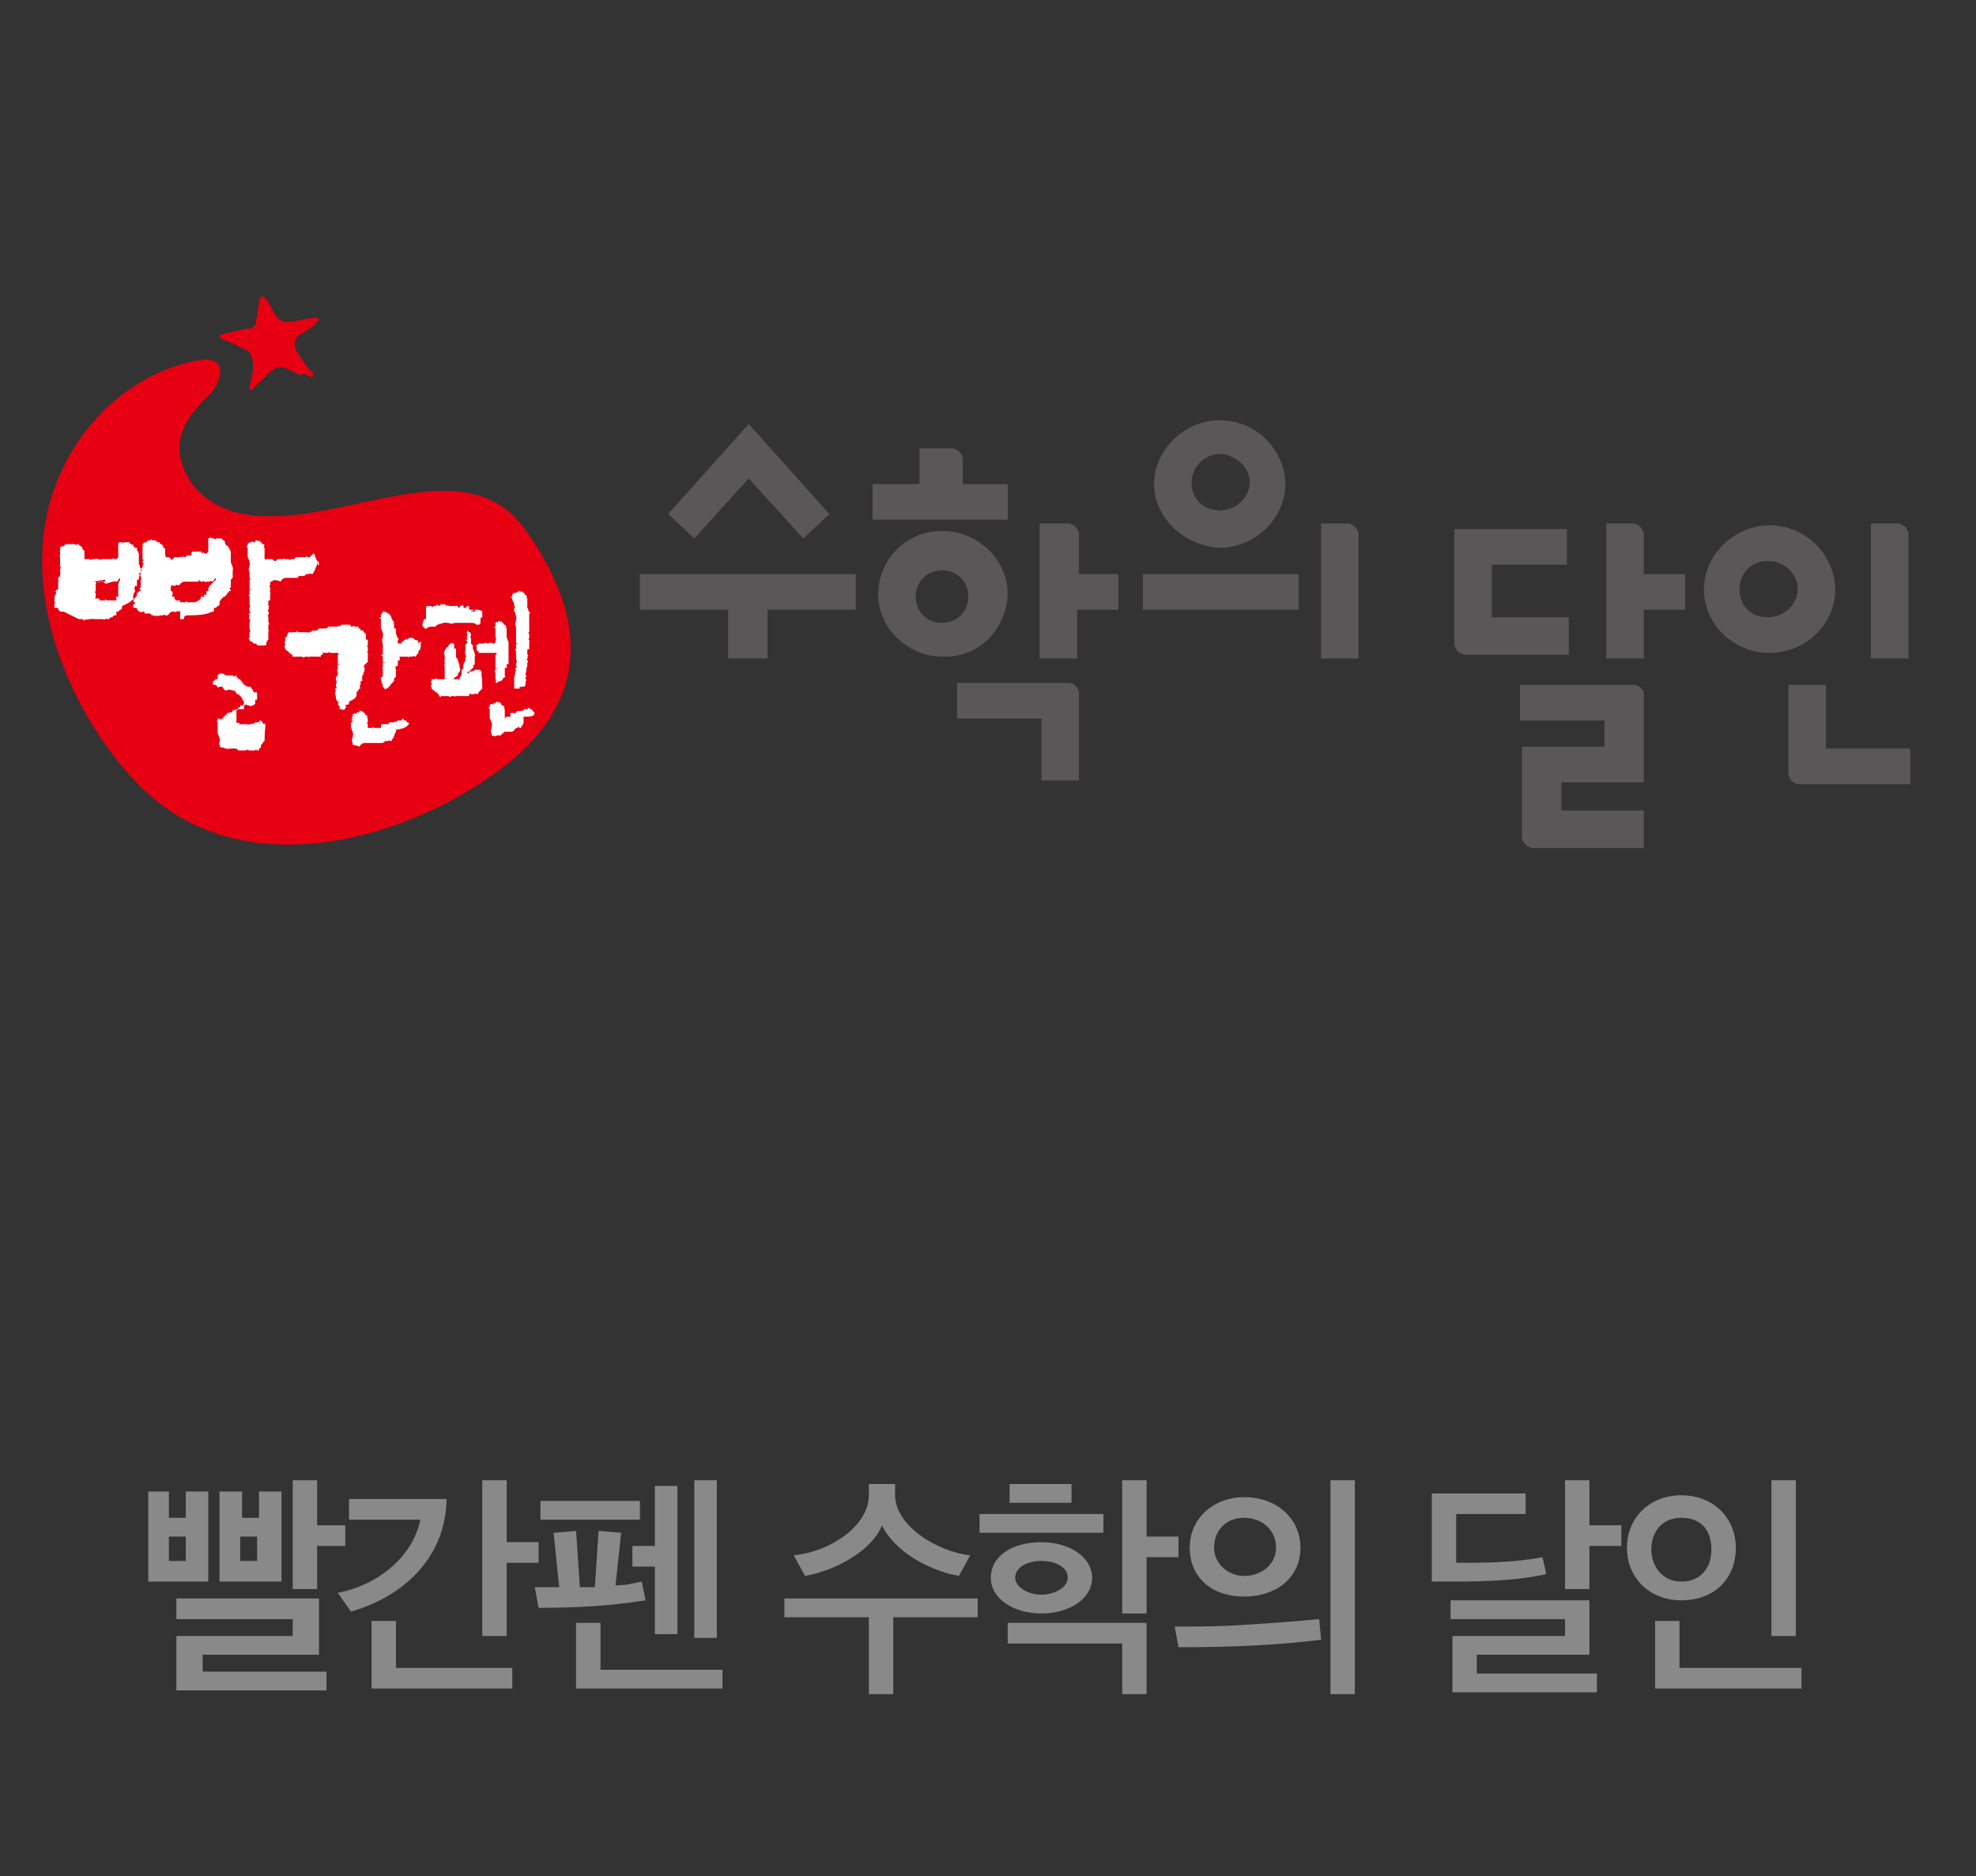
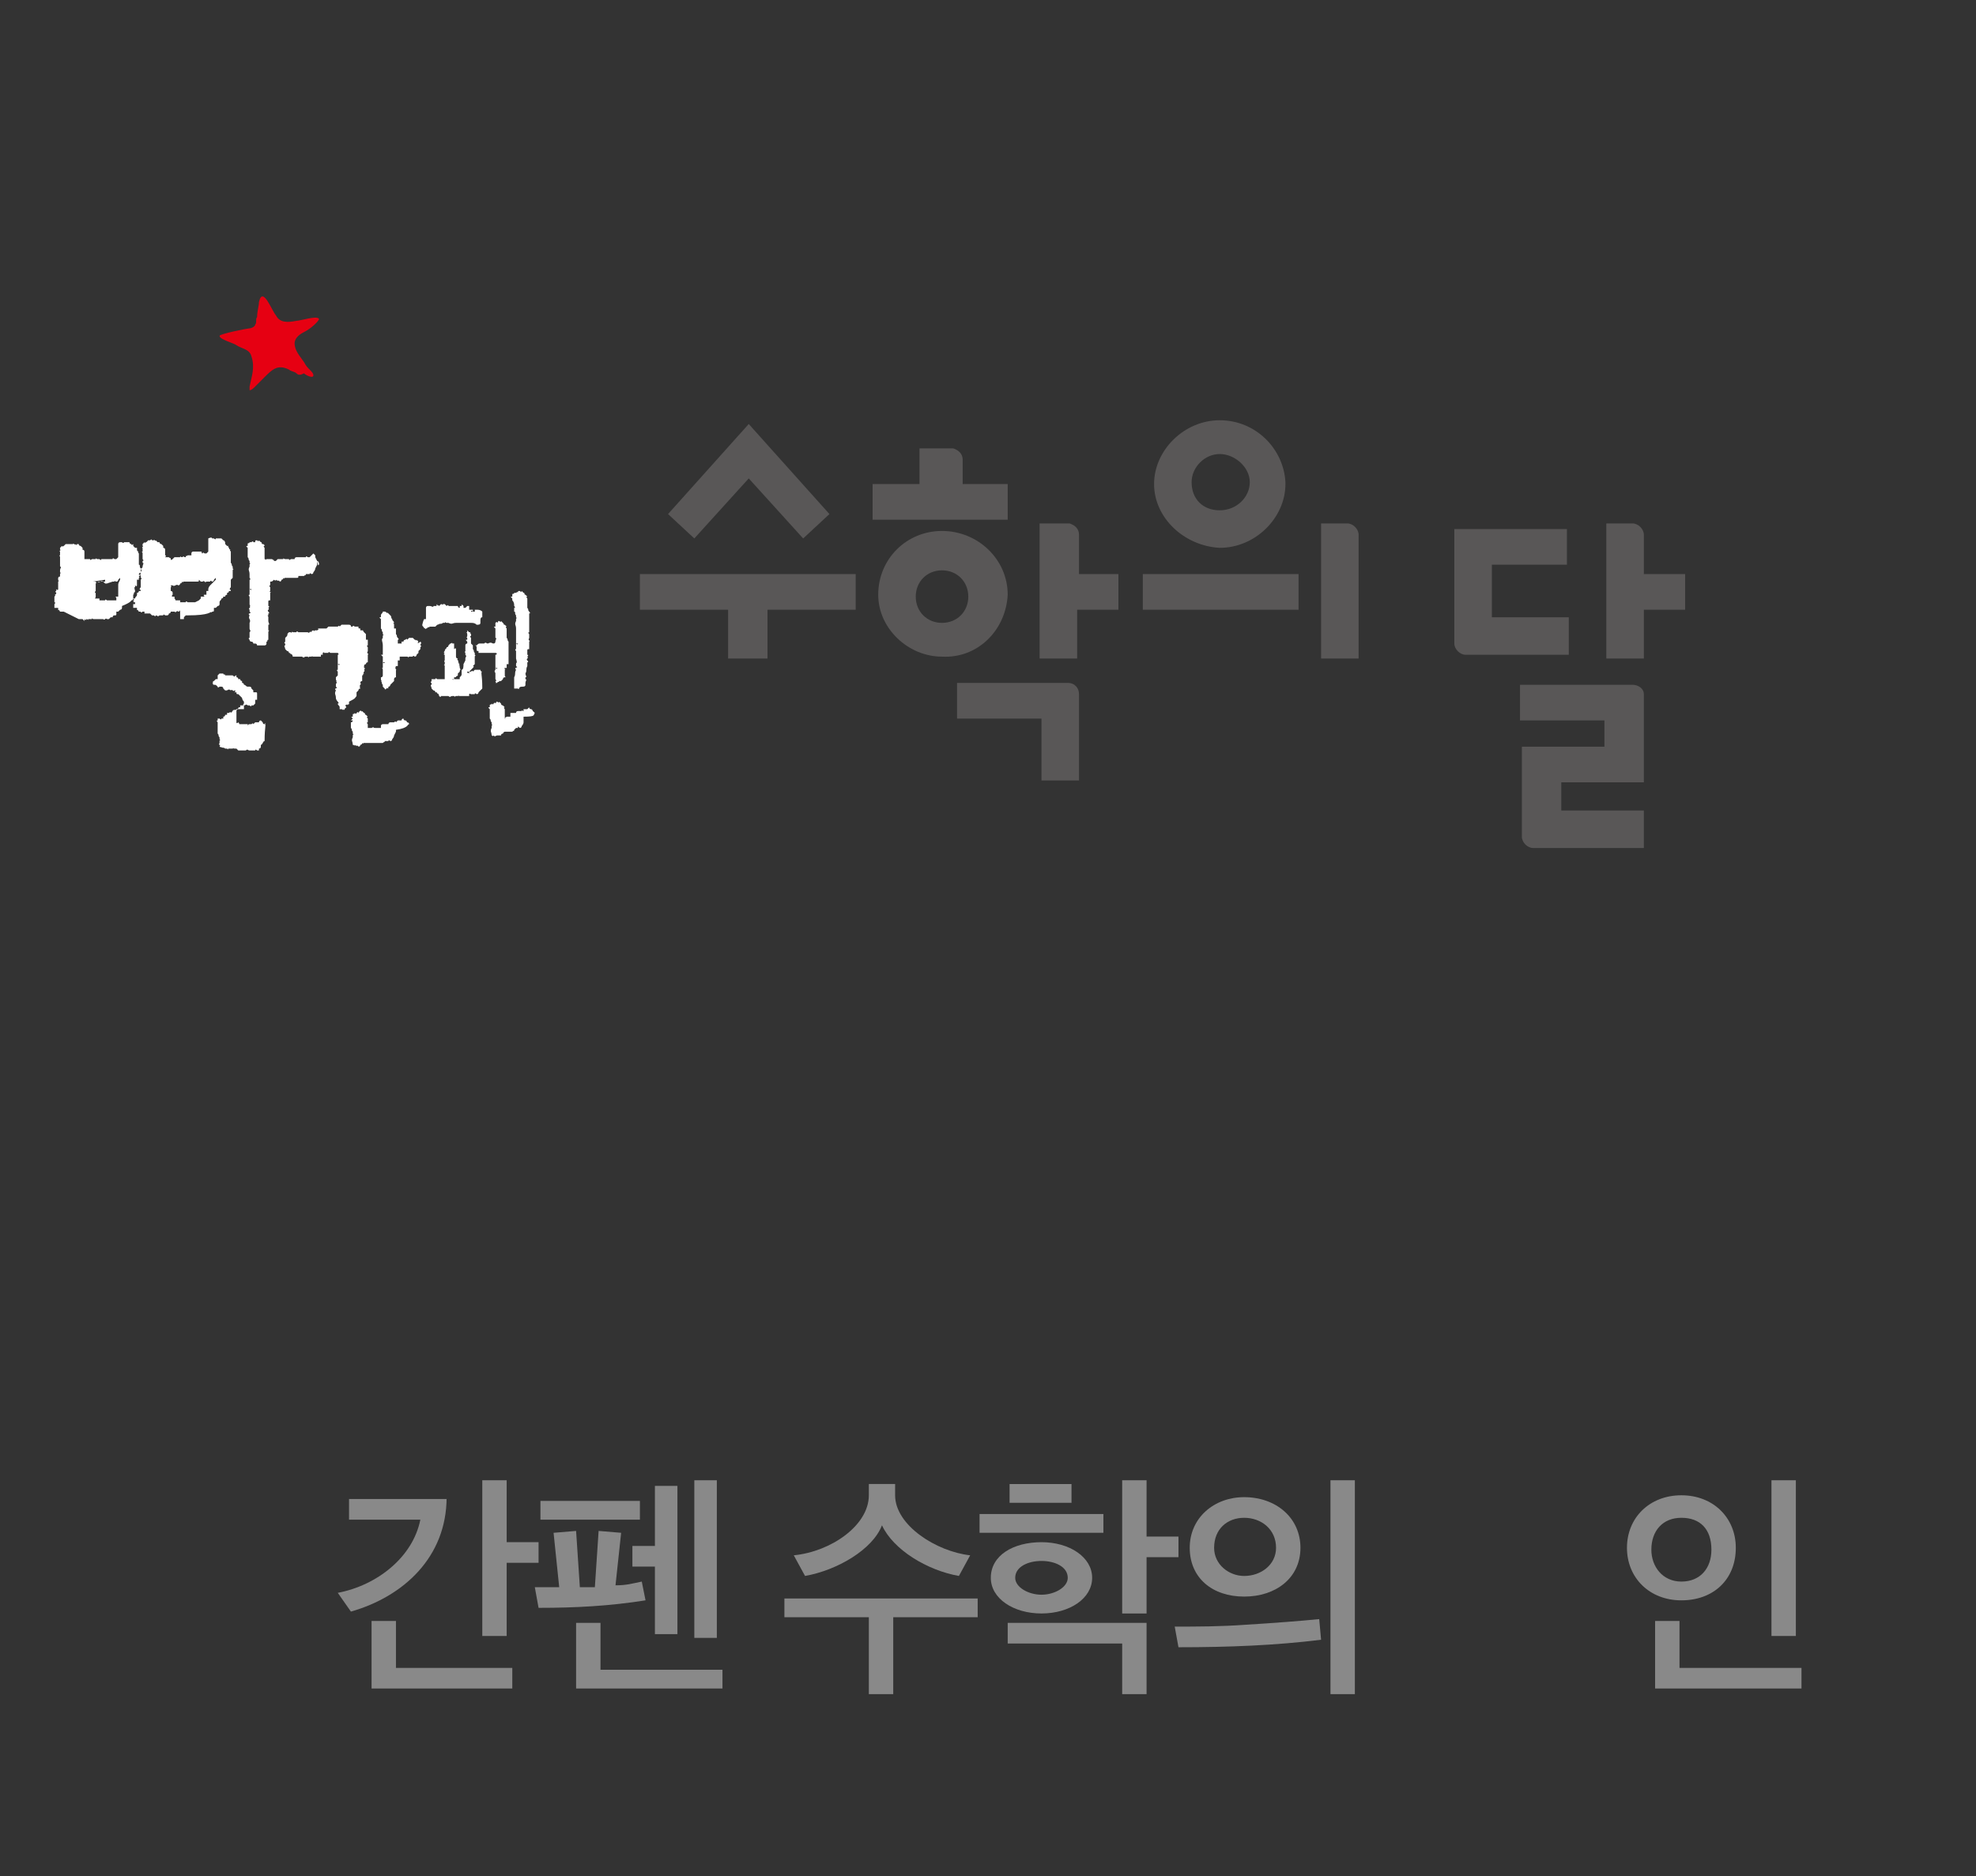
<svg xmlns="http://www.w3.org/2000/svg" version="1.1" id="레이어_1" x="0px" y="0px" viewBox="0 0 105.3 100" enable-background="new 0 0 105.3 100" xml:space="preserve">
  <rect x="0" y="0" width="105.3" height="100" fill="#333333" stroke="none" />
  <g>
-     <path fill-rule="evenodd" clip-rule="evenodd" fill="#E60012" d="M13,27.4c4.9,0.9,11.6-3.7,14.9,0.7c3.7,5.1,3.4,9.6-1.5,13.1   C21.1,45,13.1,46.9,8,42.4C5.2,40,1,33.4,2.6,27c1-3.9,4.1-7.1,8-7.8c1.6-0.3,1.3,1.2,0.4,2c-0.4,0.4-1.9,1.8-1.3,3.5   C10.2,26.4,11.8,27.2,13,27.4" />
    <path fill-rule="evenodd" clip-rule="evenodd" fill="#E60012" d="M11.7,17.9C11.7,17.9,11.7,17.9,11.7,17.9c0-0.1,1.5-0.4,1.6-0.4   c0.1,0,0.3-0.1,0.3-0.2c0.1-0.1,0-0.3,0.1-0.4c0-0.3,0.1-0.6,0.1-0.8c0.2-0.9,0.7,0.5,0.9,0.7c0.2,0.4,0.6,0.4,1.1,0.3   c0.2,0,1.1-0.3,1.2-0.1c0,0.1-0.4,0.5-0.8,0.7c-0.2,0.1-0.5,0.3-0.5,0.6c0,0.4,0.3,0.7,0.5,1c0.1,0.2,0.2,0.3,0.3,0.4   c0.1,0.1,0.2,0.2,0.2,0.3c0,0.2-0.4,0-0.5-0.1C16,20,15.9,20,15.8,19.9c-0.1-0.1-0.3-0.1-0.4-0.2c-0.6-0.3-0.9,0-1.3,0.4   c-0.2,0.2-0.3,0.3-0.5,0.5c-0.1,0.1-0.2,0.2-0.3,0.2c0,0,0-0.2,0-0.2c0.1-0.5,0.3-1,0.1-1.6c-0.1-0.4-0.5-0.4-0.8-0.6   C12.5,18.3,11.7,18.1,11.7,17.9" />
    <path fill-rule="evenodd" clip-rule="evenodd" fill="#FFFFFF" d="M27.5,34.2L27.5,34.2L27.5,34.2z M27.4,32.3   C27.4,32.3,27.4,32.3,27.4,32.3c0,0,0.1,0.1,0,0.1c0,0,0,0.1,0,0.1c0,0.1,0,0.1,0,0.1c0.1,0,0,0.1,0.1,0.2c0,0,0,0,0,0c0,0,0,0,0,0   c0,0,0,0.1,0,0.1c0.1,0.1,0,0,0,0.1c0,0,0,0,0,0c0,0,0,0,0,0c0,0,0,0,0,0c0,0,0,0.1,0,0.1c0,0,0,0,0,0c-0.1,0.2,0,0.2,0,0.4   c0,0.1,0,0.2,0,0.2c0,0,0,0.1,0,0.1c0,0.1,0,0,0,0.1c0,0,0,0,0,0c0,0,0,0,0,0c0,0,0,0,0,0.1c0,0,0,0-0.1,0c0,0,0,0,0.1,0   c0,0,0,0,0,0c0,0,0,0.1,0,0.1c0,0,0,0.1,0,0.2c0,0,0,0,0.1,0c0,0,0,0.1-0.1,0c0,0,0,0.1,0,0.1s0,0.1,0,0.2c-0.1,0,0,0.1,0,0.1   c0,0,0,0,0,0c0,0,0,0.1,0,0.1c0,0,0,0,0,0c0,0,0,0.1,0,0.1c0,0,0,0,0,0c0,0,0,0,0,0c0,0,0,0.1,0,0.1c0,0,0,0.1,0,0.1   c0,0.1,0.1,0.1,0,0.1c0.1,0.1,0,0.1,0,0.2c0,0,0,0,0,0c0,0,0,0,0,0c0,0,0,0.1,0,0.1c0.1,0.1,0.1,0,0,0.1c0,0,0,0,0,0c0,0,0,0,0,0   c0,0,0,0,0,0c-0.1,0,0,0.1,0,0.1c0,0,0,0,0,0c-0.1,0.2,0,0.2-0.1,0.4c0,0.1,0,0.2,0,0.2c0,0,0,0.1,0,0.1c0,0.1,0,0.1,0,0.2   c0,0,0,0,0,0c0,0,0,0.1,0,0.1c0,0,0,0,0,0l0.1,0l0,0l0,0l0,0l0,0l0.1,0h0c0.1,0.1,0-0.1,0.2-0.1c0,0,0,0,0,0.1c0,0,0,0,0-0.1   c0.1,0,0.2,0,0.2-0.1c0,0,0,0,0,0c0,0,0,0,0,0c0,0,0,0,0,0c0,0,0,0,0,0c0,0,0-0.1,0-0.1c0,0,0,0,0,0c0,0,0,0,0,0   c0-0.1,0.1-0.2,0-0.2c0,0,0-0.1,0-0.1c0.1,0,0-0.1,0-0.2c0.1-0.2,0-0.2,0.1-0.4c0,0,0,0,0,0c0-0.1,0-0.1,0-0.1c0,0,0,0,0,0   c0,0,0,0,0,0c0,0,0,0,0,0c0-0.1,0,0,0-0.1c0.1,0,0-0.1,0-0.1c0,0,0,0,0,0c0,0,0,0,0,0c-0.1-0.1,0.1-0.1,0-0.2c0.1-0.1,0-0.1,0-0.1   c0,0,0-0.1,0-0.1c0,0,0-0.1,0-0.1c0,0,0,0,0,0c0,0,0,0,0,0c0-0.1,0-0.1,0.1-0.1c0,0,0,0,0,0c0,0,0,0,0-0.1c0,0,0,0,0,0   c0-0.1,0-0.1,0-0.1c0,0,0,0,0-0.1l0-0.1c0.1-0.1-0.1,0,0-0.2c0,0,0,0,0.1,0c0,0,0,0-0.1,0c0-0.1,0-0.1,0-0.1c0,0,0,0,0,0   c0,0,0-0.1,0-0.1c0,0,0,0-0.1,0c0,0,0,0,0.1,0c0,0-0.1-0.1,0-0.1c0,0,0,0,0,0c0,0,0,0,0,0c0-0.1,0-0.2,0-0.2c0,0,0-0.1,0-0.1   c0,0,0-0.1,0-0.2c0-0.2,0-0.1,0-0.3c0,0,0,0,0,0c0-0.1,0-0.1,0-0.1c0,0,0,0,0,0c0,0,0,0,0,0c0,0,0,0,0,0c0-0.1,0,0,0-0.1   c0.1,0,0-0.1,0-0.1c0,0,0,0,0,0c0,0,0,0,0,0c-0.1-0.1,0-0.1-0.1-0.2c0-0.1,0-0.1,0-0.1c0,0,0-0.1,0-0.1c0,0,0-0.1,0-0.1   c0,0,0,0,0,0c0,0,0,0,0,0c0-0.1,0-0.1,0-0.1c0,0,0,0,0,0c0,0,0,0,0-0.1c0,0-0.1,0,0,0c0,0-0.1-0.1,0-0.1c0,0-0.1-0.1-0.1-0.1   c0,0,0,0,0,0c-0.1,0,0-0.1-0.1-0.1c0,0-0.1-0.1-0.1-0.1c0,0.1-0.1,0-0.1,0c0,0,0,0,0,0c-0.1,0-0.1,0-0.1,0.1c0-0.1-0.1,0-0.1,0   c0,0,0,0,0,0c0,0,0,0-0.1,0c0,0.1-0.1,0-0.1,0.1c0,0,0,0,0,0c0,0.1,0,0.1,0,0.1c-0.1,0-0.1,0,0,0.1c-0.1,0,0,0,0,0c0,0,0,0.1,0,0.1   c0,0,0,0,0,0C27.4,32.1,27.4,32.2,27.4,32.3C27.4,32.3,27.4,32.3,27.4,32.3 M24.7,36.5C24.7,36.5,24.7,36.5,24.7,36.5   C24.7,36.5,24.7,36.5,24.7,36.5C24.7,36.5,24.7,36.5,24.7,36.5 M23.9,35.6L23.9,35.6C23.9,35.6,23.9,35.6,23.9,35.6 M22.5,33.3   C22.5,33.4,22.5,33.4,22.5,33.3C22.5,33.4,22.5,33.4,22.5,33.3c0,0.1,0.1,0.1,0.1,0.2c0-0.1,0.1,0.1,0.1,0c0,0,0,0,0,0   c0.1,0,0.1-0.1,0.1-0.1c0,0.1,0.1,0,0.1,0c0,0.1,0,0,0,0c0,0,0.1,0,0.1,0c0,0,0,0,0,0c0,0,0.1,0,0.1,0c0,0,0-0.1,0,0c0,0,0,0,0,0   c0,0,0.1,0,0.1,0c0,0,0.1-0.1,0.1-0.1c0.1,0,0.1-0.1,0.1,0c0-0.1,0.1,0,0.2-0.1c0,0,0,0,0,0c0,0,0,0,0,0c0,0,0.1,0,0.1,0   c0.1-0.1,0,0,0.1,0c0,0,0,0,0,0c0,0,0,0,0,0c0,0,0,0,0,0c0,0,0.1,0,0.1,0c0,0,0,0,0,0c0.2,0.1,0.2,0,0.4,0c0.1,0,0.2,0,0.2,0   c0,0,0.1,0,0.1,0c0.1,0,0.1,0,0.2,0c0,0,0,0,0,0c0,0,0,0,0,0c0,0,0,0,0.1,0c0,0,0,0,0,0.1c0,0,0,0,0-0.1c0,0,0,0,0,0c0,0,0,0,0,0   c0,0,0.1,0,0.2,0c0,0,0,0,0-0.1c0,0,0,0,0,0.1c0.1,0,0.2,0,0.3,0.1c0.1,0,0.2,0,0.2-0.1c0-0.1,0-0.1,0-0.1h0c0-0.1,0-0.2,0.1-0.2   c0-0.1,0-0.2,0-0.3c-0.1-0.1-0.2-0.1-0.3-0.1c0,0,0,0,0,0c0,0,0,0,0,0c0,0,0,0,0,0c0,0,0.1,0,0.1,0c0,0,0,0-0.1,0c0,0,0.1,0,0.1,0   c-0.1,0-0.1,0-0.2,0c0,0,0,0.1,0,0.1c0,0,0,0,0,0c0,0,0,0,0,0c0,0,0,0,0,0c0,0,0,0,0,0c0,0,0,0,0,0c0,0,0,0,0,0c0,0,0,0,0,0   c-0.1,0-0.1,0-0.2,0c0-0.1,0.1,0,0.1,0c0,0,0,0,0-0.1c-0.1,0-0.1,0-0.1,0c0,0,0,0,0,0c0,0,0,0,0,0c0,0-0.1,0-0.1,0c0,0,0,0,0-0.1   c0,0,0,0,0,0c0,0,0,0,0,0c0,0,0,0,0,0c0,0,0,0,0,0c0,0,0,0,0,0c0,0,0,0,0-0.1c0,0,0,0-0.1,0c0,0-0.1,0.1-0.1,0.1c0,0-0.1,0,0,0   c0,0-0.1,0-0.1,0c0,0,0,0,0-0.1c0,0,0,0,0,0s0,0,0,0c0,0,0,0,0,0c0,0,0,0,0,0c-0.1-0.1-0.1-0.1-0.1,0c-0.1-0.1,0,0,0,0   c0,0,0,0-0.1,0c0,0.1,0,0,0,0.1c0,0-0.1,0-0.1-0.1c0,0,0,0,0,0c0,0-0.1,0-0.1,0c-0.1,0-0.2,0-0.2,0c0,0,0,0,0,0c0,0,0,0,0,0   c-0.1,0-0.1,0-0.2,0c0-0.1-0.1,0-0.1,0c0,0,0,0-0.1-0.1c-0.1,0-0.1,0-0.1,0c0,0.1,0,0-0.1,0c0,0-0.1,0.1-0.1,0.1c0,0-0.1-0.1-0.1,0   c0,0,0,0,0-0.1c-0.1,0.1,0,0.1,0,0.1c0,0,0,0-0.1,0c0,0,0,0,0,0c0,0-0.1,0-0.1,0c0,0,0,0,0,0c0,0.1-0.1,0-0.2,0c0,0,0,0,0,0   c0,0,0,0.1,0,0c0,0,0,0,0,0c0,0,0,0-0.1,0c-0.1,0-0.1,0.1-0.1,0.1c0,0,0,0.1,0,0.1c0,0,0,0,0,0c0,0,0,0.1,0,0.1c0,0,0,0.1,0,0.1   c0,0,0,0,0,0c0,0,0,0,0,0c0,0,0,0,0,0.1c0,0,0,0,0,0c0,0,0,0.1,0,0.1c0,0,0,0.1,0,0.1c0,0,0,0,0,0c0,0,0,0-0.1,0   C22.5,33.2,22.5,33.4,22.5,33.3 M24.7,36.5C24.7,36.5,24.7,36.5,24.7,36.5C24.7,36.5,24.7,36.5,24.7,36.5 M25.6,36.1   C25.6,36.2,25.6,36.1,25.6,36.1 M28.4,38.4C28.4,38.4,28.5,38.4,28.4,38.4 M26.9,36.3C26.9,36.3,27,36.3,26.9,36.3 M25.7,35.8   C25.7,35.8,25.7,35.7,25.7,35.8c-0.1,0-0.1-0.1-0.1-0.1c0,0-0.1,0-0.1,0c0,0-0.1,0-0.1,0c0,0,0,0,0,0c0,0,0,0,0,0c0,0,0,0-0.1,0   c0,0,0,0,0,0c0,0,0,0-0.1,0.1c0,0,0,0,0,0c0,0,0-0.1-0.1,0c-0.1,0,0,0-0.1,0c0,0-0.1,0-0.1,0c0,0,0,0,0,0.1c0,0,0,0,0,0   c0,0-0.1,0-0.1,0c0,0,0.1,0,0.1,0c0,0,0,0,0,0c0,0,0-0.1,0.1,0c0,0,0,0,0-0.1c0,0,0,0,0,0c0,0,0.1-0.1,0.1-0.1c0,0,0,0,0,0   c0,0,0,0,0,0c0.1-0.1,0.1-0.1,0.1-0.1c0,0,0.1-0.1,0-0.1c0,0,0.1-0.1,0.1-0.1c0,0,0-0.1,0-0.1c0,0,0,0,0,0c0,0,0,0,0-0.1   c0,0,0,0,0,0c0-0.1,0-0.1,0-0.2c0,0,0,0,0,0c0,0,0,0,0,0c0,0,0,0,0,0c0-0.1,0.1,0,0-0.1c0,0,0-0.1,0-0.1c0,0,0,0,0,0c0,0,0,0,0,0   c-0.1-0.1,0-0.1-0.1-0.2c0-0.1,0-0.1,0-0.1c0,0,0-0.1,0-0.1c0,0,0,0,0,0v0l0,0c0,0-0.1-0.1-0.1-0.1c0,0,0-0.1,0-0.1   c0-0.1,0-0.1,0-0.1c0,0,0,0,0,0c0,0,0-0.1,0-0.1c0,0,0,0,0,0c0,0-0.1-0.1,0-0.1c0,0,0,0,0-0.1c0,0-0.1-0.1,0-0.1c-0.1,0,0,0-0.1,0   c0,0-0.1-0.1-0.1-0.1c0,0.1,0,0,0,0.1c0,0,0,0,0,0c-0.1,0,0,0,0,0.1c0,0,0,0,0,0.1c0,0,0,0,0,0c0,0,0,0,0,0c0,0.1-0.1,0,0,0.1   c0,0,0,0.1,0,0c0,0.1,0,0,0,0.1c-0.1,0-0.1,0,0,0.1c-0.1,0,0,0,0,0c0,0,0,0,0,0.1c0,0,0,0,0,0c0,0-0.1,0-0.1,0.1c0,0,0,0,0,0   c0,0,0,0,0,0c0,0,0,0,0,0.1c0,0,0,0.1,0,0.1c0,0.1,0,0.1,0,0.1c0.1,0-0.1,0,0,0.1c0,0,0,0,0,0c0,0,0,0,0,0c0,0,0,0.1,0,0.1   c0.1,0.1,0,0.1,0,0.2c0,0,0,0,0,0c0,0,0,0,0,0c0,0,0,0,0,0c0,0,0,0,0,0.1c0,0,0,0,0,0c-0.1,0.2,0,0-0.1,0.2c0,0.1,0,0.3-0.1,0.3   c0,0,0,0.2,0,0.2c0,0.1,0,0.1-0.1,0.2c0,0,0,0,0,0c0,0,0,0,0,0c0,0,0,0,0,0.1c0,0,0,0-0.1,0c0,0,0,0,0,0c0,0,0,0,0,0c0,0,0,0-0.1,0   c0,0,0,0,0,0c-0.1,0-0.1,0-0.1,0c0,0,0,0,0,0c0,0,0,0,0,0c0,0,0,0,0,0c-0.1,0,0,0.1-0.1,0c0,0,0,0,0,0c0,0,0,0,0,0c0,0,0.1,0,0.1,0   c0,0,0-0.1,0-0.1c0,0,0.1,0,0.1,0c0-0.1,0,0,0.1-0.1c0,0,0-0.1,0-0.1c0,0,0,0,0.1-0.1c0-0.2,0.1,0,0-0.2c0,0,0,0,0,0   c0-0.1,0-0.1-0.1-0.1c0,0,0,0,0,0c0,0,0,0,0,0c0,0,0,0,0.1,0c0-0.1-0.1,0,0-0.1c-0.1,0,0-0.1-0.1-0.1c0,0,0,0,0,0c0,0,0,0,0,0   c0.1-0.1-0.1-0.1,0-0.2c-0.1,0-0.1-0.1-0.1-0.1c0,0,0-0.1,0-0.1c0,0,0-0.1,0-0.1c0,0,0-0.1,0-0.1c0,0,0,0,0,0c0,0,0,0,0-0.1   c0,0,0,0,0,0c0,0,0,0,0,0c0,0,0,0,0,0c0,0,0-0.1-0.1,0c0-0.1,0-0.1,0-0.1c0,0,0,0,0,0c0-0.1,0,0,0-0.1c0,0,0,0,0,0c0,0,0-0.1,0,0   c0-0.1,0-0.1,0-0.1c0,0,0,0-0.1,0c0,0,0,0,0,0c0-0.1,0,0-0.1,0c0,0-0.1,0.1-0.1,0.1c0,0,0,0.1-0.1,0.1c0,0,0,0,0,0   c0,0.1-0.1,0.1-0.1,0.1c0.1,0,0,0,0,0.1c0,0,0,0,0,0c0,0-0.1,0.1,0,0.1c0,0,0,0,0,0c0,0-0.1,0.1,0,0.1c0,0-0.1,0,0,0c0,0,0,0,0,0   c0,0,0,0.1,0,0.1c0,0,0,0.1,0,0.1c0,0.1,0,0.1,0,0.1c-0.1,0.1,0.1,0.1,0,0.1c0,0,0,0,0,0c0,0,0,0,0,0c0,0,0,0.1,0,0.1   c-0.1,0.1,0,0,0,0.1c0,0,0,0,0,0c0,0,0,0,0,0c0,0,0,0,0,0c0,0,0,0.1,0,0.1c0,0,0,0,0,0c0,0,0,0.1,0,0.1c0,0,0,0,0,0c0,0,0,0,0,0.1   c0,0.1,0,0.2,0,0.2c0,0,0,0.1,0,0.1c0,0,0,0,0,0.1c0,0-0.1,0-0.1,0c0,0-0.1,0-0.1,0c0,0,0,0,0,0c0,0,0,0,0,0c-0.1,0-0.1,0-0.1,0   c0,0,0,0,0,0c0,0,0,0-0.1,0c0,0,0,0,0,0c0,0-0.1-0.1-0.1,0c-0.1,0-0.1,0-0.1,0c0,0,0,0,0,0c-0.1,0-0.1,0-0.1,0c0,0,0,0.1,0,0.1   c0,0-0.1,0,0,0c0,0-0.1,0.1,0,0.1c0,0,0,0.1,0,0.1c0,0,0,0,0,0c-0.1,0,0,0.1,0,0.2c0,0,0.1,0.1,0.1,0.1c0,0,0.1,0,0.1,0.1   c0,0,0,0,0,0c0.1,0,0.1,0,0.1,0.1c0-0.1,0.1,0,0.1,0.1c0,0,0,0,0,0c0,0,0.1,0.1,0.1,0c0,0,0,0,0,0c0,0,0.1,0,0.1,0c0,0,0,0,0,0   c0,0,0,0,0,0c0,0,0.1,0,0.1,0c0,0,0.1,0,0.1,0c0.1,0,0.1,0,0.1,0c0.1,0.1,0.1,0,0.2,0c0,0,0,0,0,0c0,0,0,0,0,0c0,0,0.1,0,0.1,0   c0.1,0.1,0,0,0.1,0c0,0,0,0,0,0c0,0,0,0,0,0c0,0,0,0,0,0c0,0,0.1,0,0.1,0c0,0,0,0,0,0c0.2-0.1-0.1,0,0.1,0c0.1,0,0,0,0.1,0   c0,0,0.1,0,0.1,0c0.1,0,0.1,0,0.1,0c0,0,0,0,0,0c0,0,0,0,0,0c0,0,0.1,0,0.1,0c0,0,0,0,0,0c0,0,0,0,0,0c0,0,0,0,0,0c0,0,0.1,0,0.1,0   c0,0,0,0,0,0c0,0,0,0,0-0.1c0.1-0.1,0.1,0.1,0.1,0l0.1,0h0h0c0,0,0,0,0.1,0c0-0.1,0.1,0,0.1,0c0,0,0,0,0,0c0,0,0.1,0,0.1-0.1   c0,0,0,0,0,0c0,0,0.1-0.1,0.1-0.1c0,0,0.1,0,0,0c0,0,0,0,0,0c0,0,0.1-0.1,0.1-0.1c0-0.1,0-0.1,0-0.1C25.7,36,25.6,35.8,25.7,35.8   C25.7,35.8,25.7,35.8,25.7,35.8 M23.7,35.8C23.7,35.8,23.7,35.8,23.7,35.8C23.7,35.8,23.7,35.8,23.7,35.8L23.7,35.8z M24.2,35.7   C24.2,35.7,24.1,35.7,24.2,35.7 M26.4,35.3L26.4,35.3C26.4,35.3,26.4,35.3,26.4,35.3 M28.5,38C28.5,38,28.5,38,28.5,38   c0,0-0.1-0.1-0.1-0.1c0,0.1,0-0.1-0.1-0.1c0,0-0.1,0-0.1-0.1c0,0-0.1,0.1-0.1,0.1c0,0-0.1,0-0.1,0c0,0,0,0,0,0c0,0,0,0-0.1,0   c0,0,0,0,0,0c0,0,0,0.1,0,0.1c0,0,0,0,0,0c-0.1,0-0.1-0.1-0.1,0c-0.1,0,0,0-0.1,0c0,0-0.1,0-0.1,0c0,0-0.1,0-0.1,0.1c0,0,0,0,0,0   c-0.1,0-0.1,0-0.2,0c0,0,0,0-0.1,0c0,0,0,0,0,0.1c0,0,0,0,0,0c0,0,0,0,0,0.1c0,0-0.1,0-0.1,0c0,0,0,0,0,0c0,0,0,0,0,0   c-0.1,0,0,0-0.1,0c0,0-0.1,0.1-0.1,0c0,0.1,0.1,0.1,0,0.1c0,0,0,0,0,0c0-0.1,0-0.1,0-0.1c0,0,0-0.1,0-0.1c0,0,0-0.1,0-0.1   c0,0,0,0,0,0c0,0,0,0,0,0c0-0.1,0-0.1,0-0.1c0,0,0,0,0,0c0,0,0,0,0-0.1c0,0-0.1,0,0,0c0,0-0.1-0.1,0-0.1c0,0-0.1-0.1-0.1-0.1   c0,0,0,0,0,0c-0.1,0-0.1-0.1-0.1-0.1c0,0-0.1-0.1-0.1-0.1c0,0.1-0.1,0-0.1,0c0,0,0,0,0,0c-0.1,0,0,0-0.1,0.1c0-0.1-0.1,0-0.1,0   c0,0,0,0,0,0c0,0,0,0.1-0.1,0c0,0.1-0.1,0-0.1,0.1c0,0,0,0,0,0c0,0.1,0,0.1,0,0.1c-0.1,0-0.1,0,0,0.1c-0.1,0,0,0,0,0   c0,0,0,0.1,0,0.1c0,0,0,0,0,0c0,0,0,0.1,0,0.1c0,0,0,0,0,0c0,0,0,0,0,0c0,0,0,0.1,0,0.1c0,0,0,0.1,0,0.1c0,0.1,0,0.1,0,0.1   c0.1,0.1,0,0.1,0.1,0.2c0,0,0,0,0,0c0,0,0,0,0,0c0,0,0,0.1,0,0.1c0.1,0.1,0,0,0,0.1c0,0,0,0,0,0c0,0,0,0,0,0c0,0,0,0,0,0   c0,0,0,0.1,0,0.1c0,0,0,0,0,0c-0.1,0.2,0,0.2,0,0.4l0,0l0,0c0.1,0,0,0.1,0.1,0c0.1,0.1,0.1,0,0.2,0c0,0,0,0,0,0c0,0,0,0,0,0   c0,0,0.1,0,0.1,0c0.1,0,0,0,0.1,0c0,0,0,0,0,0c0,0,0,0,0,0c0,0,0,0,0,0c0-0.1,0.1-0.1,0.1-0.1c0,0,0,0,0,0c0.1-0.1-0.1,0,0.1-0.1   c0.1,0,0,0,0,0c0,0,0.1,0,0.1,0c0.1,0,0.1,0,0.1,0c0,0,0,0,0,0c0,0,0,0,0,0c0,0,0.1,0,0.1,0c0,0,0,0,0,0c0,0,0,0,0,0c0,0,0,0,0,0   c0,0,0.1,0,0,0c0,0,0,0,0.1,0c0,0,0.1,0,0,0c0.1-0.1,0.1,0,0.1-0.1l0.1-0.1c0,0,0.1,0,0.1,0c0-0.1,0-0.1,0.1,0c0,0,0,0,0,0   c0,0,0.1,0,0.1-0.1c0,0,0,0,0,0c0,0,0.1-0.1,0.1-0.2c0,0,0.1,0,0,0c0,0,0,0,0,0c0,0,0-0.2,0-0.2c0-0.1,0-0.1,0-0.1   C28.6,38.2,28.4,38.1,28.5,38 M28,38.8L28,38.8L28,38.8z M26.4,34.8C26.4,34.8,26.4,34.8,26.4,34.8c0.1,0,0.1,0.1,0,0.1   c0,0,0,0.1,0,0.1c0,0.1,0,0.1,0,0.2c0,0,0,0,0,0c0,0,0,0,0,0c0,0,0,0,0,0.1c0,0,0,0-0.1,0c0,0,0,0,0.1,0c0,0,0,0,0,0   c0,0,0,0.1,0,0.1c0,0,0,0.1,0,0.2c0,0,0,0,0.1,0c0,0,0,0.1-0.1,0c0,0,0,0.1,0,0.1c0,0-0.1,0.1,0,0.1c-0.1,0,0,0,0,0.1c0,0,0,0,0,0   c0,0,0,0.1,0,0.1c0,0,0,0,0,0c0,0,0,0,0,0.1c0,0,0,0,0,0c0,0,0,0,0,0c0,0,0,0,0,0.1c0,0,0.1,0.1,0,0.1c0,0.1,0.1,0,0,0.1   c0,0,0.1,0,0.1,0c0,0,0,0,0,0c0-0.1,0.1,0,0.1-0.1c0.1,0,0.1,0,0.1,0c0,0,0.1-0.1,0.1-0.1c0,0,0,0,0,0c0,0,0,0,0,0   c0,0,0-0.1,0.1-0.1c0,0,0,0,0,0c0.1,0,0,0,0-0.1c0,0,0,0,0,0c0,0,0-0.1,0-0.1c0,0,0-0.1,0-0.1l0-0.1c0.1-0.1-0.1,0,0-0.1   c0,0,0,0,0.1,0c0,0,0,0,0,0c0-0.1,0-0.1,0-0.1c0,0,0,0,0,0c0,0,0-0.1,0-0.1c0,0,0,0,0,0c0,0,0,0,0.1,0c0,0,0-0.1,0-0.1c0,0,0,0,0,0   c0,0,0,0,0,0c0-0.1,0-0.2,0-0.2c0,0,0-0.1,0-0.1c0,0,0-0.1,0-0.2c0-0.2,0-0.1,0-0.3c0,0,0,0,0,0c0-0.1,0-0.1,0-0.1c0,0,0,0,0,0   c0,0,0,0,0,0c0,0,0,0,0,0c0-0.1,0,0,0-0.1c0,0,0-0.1,0-0.1c0,0,0,0,0,0c0,0,0,0,0,0c-0.1-0.1,0-0.1-0.1-0.2c0-0.1,0-0.1,0-0.1   c0,0,0-0.1,0-0.1c0,0,0-0.1,0-0.1c0,0,0,0,0,0c0,0,0,0,0,0c0-0.1,0-0.1,0-0.1c0,0,0,0,0,0c0,0,0,0,0-0.1c0,0,0,0,0,0   c0,0-0.1-0.1,0-0.1c0,0-0.1-0.1-0.1-0.1c0,0,0,0,0,0c-0.1,0,0,0-0.1-0.1c0,0-0.1-0.1-0.1-0.1c0,0.1-0.1,0-0.1,0c0,0,0,0,0,0   c-0.1,0,0,0-0.1,0.1c0-0.1-0.1,0-0.1,0c0,0,0,0,0,0c0,0,0,0,0,0c0,0.1,0,0.1,0,0.1c0,0,0,0,0,0c0,0.1,0,0.1,0,0.1   c-0.1,0-0.1,0,0,0.1c0,0,0,0,0,0c0,0,0,0,0,0.1c0,0,0,0,0,0c0,0,0,0.1,0,0.1c0,0,0,0,0,0c0,0,0,0,0,0c0,0,0,0,0,0.1   c0,0,0,0.1,0,0.1c0,0.1,0,0.1,0,0.1c0.1,0,0,0.1,0,0.2c0,0,0,0,0,0c0,0,0,0,0,0c0,0,0,0.1-0.1,0.1c0,0,0,0,0,0   c-0.1,0-0.1-0.1-0.3,0c-0.1,0-0.1-0.1-0.2,0c0,0-0.2,0-0.2,0c-0.1,0-0.1,0-0.2,0.1c0,0,0,0,0,0c0,0,0,0,0,0c0,0,0,0-0.1,0   c0,0,0,0,0,0c0,0,0,0,0,0c0,0,0,0,0,0c0,0,0,0,0,0c0,0,0.1,0,0.1,0.1c0,0,0,0,0,0c0,0,0,0.1,0,0.1c0,0.1,0,0.1,0.1,0.1v0l0,0l0,0   l0,0l0,0l0,0l0,0.1c0,0,0,0.1,0,0c0,0,0.1,0,0.1,0c0,0,0,0,0,0c0.1,0,0.1,0,0.2,0c0,0,0.1,0,0.1,0C26.2,34.8,26.3,34.8,26.4,34.8    M27.1,35.7C27.1,35.7,27.1,35.7,27.1,35.7C27.1,35.7,27.1,35.7,27.1,35.7" />
    <path fill-rule="evenodd" clip-rule="evenodd" fill="#FFFFFF" d="M21.1,33L21.1,33C21.1,33,21.1,33,21.1,33 M22.3,34.2   c0,0-0.1-0.1-0.1-0.1c0,0.1,0,0-0.1,0c0,0-0.1-0.1-0.1-0.1c0,0-0.1,0-0.1,0c0,0,0,0,0,0c0,0,0,0,0,0c0,0,0,0-0.1,0c0,0,0,0,0,0   c0,0,0,0-0.1,0.1c0,0,0,0,0,0c0,0,0-0.1-0.1,0c-0.1,0-0.1,0.1-0.1,0.1c0,0-0.1,0-0.1,0c0,0,0,0,0,0.1c0,0,0,0,0,0c0,0-0.1,0-0.2,0   c0,0,0-0.1,0-0.1c0,0,0,0,0,0c0,0,0,0,0,0c0,0,0,0,0,0c0-0.1,0,0,0-0.1c0.1,0,0-0.1,0-0.1c0,0,0,0,0,0c0,0,0,0,0,0   c-0.1-0.1,0-0.1-0.1-0.2c0,0,0-0.1,0-0.1c0,0,0-0.1,0-0.1c0,0,0-0.1,0-0.1c0,0,0,0,0,0c0,0-0.1,0-0.1,0c0,0,0-0.1,0-0.1   c0,0,0,0,0,0c0,0,0-0.1,0-0.1c0,0-0.1-0.1,0,0c0-0.1-0.1-0.1,0-0.1c0-0.1-0.1-0.1-0.1-0.2c0,0,0,0,0,0c-0.1-0.1,0-0.1-0.1-0.2   c0,0-0.1-0.1-0.1-0.1c0,0-0.1-0.1-0.1,0c0,0,0,0,0,0c-0.1,0,0,0,0,0c0-0.1-0.1-0.1-0.1-0.1c0-0.1,0,0,0,0c0,0,0,0-0.1,0   c0,0.1-0.1,0.1-0.1,0.2c0,0,0,0,0,0c0,0.1,0,0.1,0,0.1c-0.1,0-0.1,0,0,0.1c0,0,0,0,0,0c0,0,0,0.1,0,0.1c0,0,0,0,0,0   c0,0,0,0.1,0,0.1c0,0,0,0,0,0c0,0,0,0,0,0c0,0,0,0.1,0,0.1c0,0,0,0.1,0,0.1c0,0.1,0,0.1,0,0.1c0.1,0.1,0,0.1,0.1,0.2c0,0,0,0,0,0   c0,0,0,0,0,0c0,0,0,0.1,0,0.1c0.1,0.1,0,0,0,0.1c0,0,0,0,0,0c0,0,0,0,0,0c0,0,0,0,0,0c0,0,0,0.1,0,0.1c0,0,0,0,0,0   c-0.1,0.1,0,0.2,0,0.4c0,0.1,0,0.2,0,0.2c0,0,0,0.2,0,0.1c0,0.1,0,0.1,0,0.1c0,0,0,0,0,0c0,0,0,0,0,0c0,0,0,0,0,0.1c0,0,0,0-0.1,0   c0,0,0,0,0.1,0.1c0,0,0,0,0,0c0,0,0,0.1,0,0.1c0,0,0,0.1,0,0.2c0,0,0,0,0.1,0c0,0,0,0.1-0.1,0c0,0.1,0,0.1,0,0.1c0,0,0,0.1,0,0.2   c-0.1,0,0,0,0,0.1c0,0,0,0,0,0c0,0,0,0.1,0,0.1c0,0,0,0,0,0c0,0,0,0.1,0,0.1c0,0,0,0.1,0,0.1c0,0,0,0,0,0c0,0,0,0.1-0.1,0.1   c0,0,0,0.2,0,0.1c0,0.1,0.1,0.1,0,0.1c0.1,0.1,0,0.1,0.1,0.2c-0.1,0,0,0,0,0c0,0,0,0,0,0c0,0,0,0.1,0,0.1c0.1,0.1,0,0,0.1,0.1   c0,0,0,0,0,0c0,0,0,0,0,0c0,0,0,0,0,0c0,0.1,0.1,0,0.1,0c0,0,0,0,0,0c0-0.1,0.1,0.1,0.1-0.1c0.1,0,0.1-0.1,0.1-0.1   c0,0,0.1-0.1,0.1-0.1c0,0,0.1-0.1,0.1-0.1c0,0,0,0,0,0c0,0,0,0,0-0.1c0,0,0-0.1,0.1-0.1c0,0,0,0,0,0c0,0,0,0,0-0.1c0,0,0-0.1,0,0   c0-0.1,0-0.1,0-0.1c0,0,0-0.1,0-0.1l0-0.1c0.1,0-0.1,0,0-0.2c0,0,0,0,0.1,0c0,0,0,0,0,0c0-0.1,0-0.1,0-0.1c0,0,0,0,0,0   c0,0,0-0.1,0-0.1c0,0,0,0,0-0.1c0,0,0,0,0.1,0c0,0,0-0.1,0-0.1c0,0,0,0,0,0c0,0,0,0,0,0c0,0,0-0.1,0-0.1c0,0,0,0,0.1,0c0,0,0,0,0,0   c0,0,0,0,0,0c0,0,0,0,0,0c0,0,0,0,0,0s0,0,0,0c0,0,0,0,0,0c0,0,0,0,0,0c0,0,0,0,0,0c0,0,0,0,0.1,0c0,0,0.1,0,0.1,0c0,0,0.1,0,0.1,0   c0.1,0,0,0.1,0.1,0l0.1,0c0,0,0,0,0.1,0c0-0.1,0.1,0,0.1,0c0,0,0,0,0,0c0,0,0.1,0,0.1-0.1c0,0,0,0,0,0c0,0,0,0,0.1-0.1   c0,0,0-0.1,0-0.1c0,0,0.1-0.1,0.1-0.1c0,0,0-0.1,0-0.1c0,0,0.1-0.1,0-0.1c0-0.1,0.1-0.1,0-0.2C22.3,34.3,22.2,34.3,22.3,34.2   C22.3,34.2,22.3,34.2,22.3,34.2 M21.7,38.9C21.7,38.9,21.7,38.9,21.7,38.9 M20.2,34.7L20.2,34.7C20.2,34.7,20.2,34.7,20.2,34.7    M21.8,38.6C21.7,38.6,21.7,38.6,21.8,38.6c0-0.1-0.1-0.1-0.1-0.1c0,0.1,0-0.1-0.1-0.1c0,0-0.1,0-0.1-0.1c0,0-0.1,0-0.1,0.1   c0,0-0.1,0-0.1,0c0,0,0,0,0,0c0,0,0,0-0.1,0c0,0,0,0,0,0c0,0,0,0-0.1,0.1c0,0,0,0,0,0c0,0,0-0.1-0.1,0c-0.1,0,0,0-0.1,0   c0,0-0.1,0-0.1,0c0,0-0.1,0-0.1,0.1c0,0-0.1,0-0.1,0c-0.1,0-0.1,0-0.1,0c0,0,0,0-0.1,0c0,0-0.1,0-0.1,0.1c0,0,0,0,0,0   c0,0,0,0,0,0.1c0,0,0,0-0.1,0c0,0,0,0,0,0c0,0,0,0,0,0c-0.1,0,0,0-0.1,0c0,0-0.1,0-0.1,0c0,0,0,0.1,0,0c-0.2,0,0-0.1-0.2,0   c0,0,0,0,0,0c-0.1,0-0.1,0-0.1,0c0,0,0,0,0,0c0,0,0,0,0,0c0,0,0,0,0,0c-0.1,0-0.1,0-0.1,0c0,0,0,0,0-0.1c0,0,0-0.1,0-0.1   c0,0-0.1-0.1,0-0.1c0,0,0,0,0,0c0,0,0,0,0,0c0-0.1,0-0.1,0-0.1c0,0,0,0,0,0c0,0,0,0,0-0.1c0,0,0,0,0,0c0,0-0.1-0.1,0-0.1   c0,0-0.1-0.1-0.1-0.1c0,0,0,0,0,0c-0.1,0,0-0.1-0.1-0.1c0,0-0.1-0.1-0.1-0.1c0,0.1-0.1-0.1-0.1,0c0,0,0,0,0,0c-0.1,0,0,0-0.1,0.1   c0-0.1-0.1,0-0.1,0c0,0,0,0,0,0c0,0,0,0.1-0.1,0c0,0.1-0.1,0-0.1,0.1c0,0,0,0,0,0c0,0.1,0,0.1,0,0.1c-0.1,0-0.1,0,0,0.1   c-0.1,0,0,0,0,0c0,0,0,0-0.1,0.1c0,0,0.1,0,0.1,0c0,0,0,0.1-0.1,0.1c0,0,0,0,0,0c0,0,0,0,0,0c0,0,0,0.1,0,0.1c0,0,0,0.1,0,0.1   c0,0.1,0,0.1,0,0.1c0.1,0.1,0,0.1,0.1,0.2c0,0,0,0,0,0c0,0,0,0,0,0c0,0,0,0.1,0,0.1c0.1,0.1,0,0,0,0.1c0,0,0,0,0,0c0,0,0,0,0,0   c0,0,0,0,0,0c0,0,0,0.1,0,0.1c0,0,0,0,0,0c-0.1,0.2,0,0.2,0,0.4c0.1,0,0.1,0.1,0.1,0c0.1,0.1,0.2,0,0.2,0.1c0,0,0.1,0,0.1-0.1   c0,0,0,0,0,0c0,0,0.1,0,0.1-0.1c0.1,0.1,0,0,0.1,0c0,0,0,0,0,0c0,0,0,0,0,0c0,0,0,0,0,0c0,0,0.1,0,0.2,0c0,0,0.1,0,0.1,0   c0,0,0,0,0.1,0c0,0,0,0,0,0c0,0,0,0,0.1,0c0.1,0,0,0,0.1,0c0,0,0.1,0,0.1,0c0.1,0,0.1,0,0.1,0c0,0,0,0,0,0c0,0,0,0,0,0   c0,0,0.1,0,0.1,0c0,0,0,0,0,0h0c0,0,0,0,0,0c0,0,0,0,0,0c0,0,0.1,0,0,0c0,0,0,0,0.1,0c0,0,0.1,0,0,0c0.1-0.1,0.1,0,0.1-0.1l0.1,0h0   h0c0,0,0,0,0.1,0c0-0.1,0.1,0,0.1,0c0,0,0,0,0,0c0,0,0.1,0,0.1-0.1c0,0,0,0,0,0c0,0,0.1-0.1,0.1-0.2c0,0,0.1,0,0,0c0,0,0,0,0,0   c0,0,0.1-0.2,0.1-0.2c0-0.1,0-0.1,0-0.1C21.8,38.8,21.7,38.6,21.8,38.6 M20.6,38.4L20.6,38.4C20.6,38.4,20.6,38.4,20.6,38.4    M19,37.1C19,37,19,37,19,37.1c0,0,0-0.1,0-0.1c0,0,0-0.1,0-0.1c0,0,0.1-0.1,0.1-0.1c0,0,0,0,0,0c0,0,0-0.1,0.1-0.1   c0-0.1-0.1-0.1,0-0.1c-0.1-0.1,0.1-0.1,0-0.2c0,0,0,0,0,0c0,0,0,0,0,0c0,0,0-0.1,0.1-0.1c0-0.1,0,0,0-0.1c0-0.1,0-0.1,0-0.1   c0,0,0,0,0,0c0,0,0,0,0,0c0,0,0,0,0,0c0-0.1,0,0,0-0.1c0.1,0,0-0.1,0.1-0.1c0,0,0,0,0,0c0,0,0,0,0,0c-0.1-0.1,0.1-0.1,0-0.2   c0.1-0.1,0-0.1,0-0.1c0,0,0-0.1,0-0.1c0,0,0-0.1,0.1-0.1c0,0,0,0,0,0c0,0,0,0,0,0c0,0,0-0.1,0.1-0.1c0,0,0,0,0,0c0,0,0,0,0-0.1   c0,0,0,0,0,0c0-0.1,0-0.1,0-0.1c0,0,0,0,0-0.1c0,0,0,0,0,0c0,0,0,0,0,0l0-0.1c0.1-0.1-0.1,0,0-0.2c0,0,0,0,0.1,0c0,0,0,0-0.1,0   c0-0.1,0-0.1,0-0.1c0,0,0,0,0,0c0,0,0-0.1,0-0.1c0,0,0,0-0.1,0c0,0,0,0,0.1,0c0,0-0.1-0.1,0-0.1c0,0,0,0,0,0c0,0,0,0,0,0   c0-0.1,0-0.2,0-0.2c0,0,0,0,0,0c0,0,0-0.1,0-0.1l-0.1,0c0,0,0-0.1,0-0.1c0,0,0,0,0,0c0,0,0,0,0,0c0,0,0,0,0,0c0,0,0,0,0,0   c0,0,0,0,0,0c0,0,0,0,0,0c0,0,0,0,0,0c0,0,0,0,0,0c0,0,0-0.1,0-0.1c0,0,0,0,0,0c0,0,0,0,0-0.1c0,0-0.1-0.1-0.1-0.1c0,0,0-0.1,0,0   c-0.1-0.1,0-0.1-0.1-0.1l-0.1,0c0,0,0,0,0-0.1c-0.1,0-0.1,0-0.1-0.1c0,0,0,0,0,0c0,0,0,0-0.1,0c0,0,0,0,0,0c0,0-0.1,0-0.1,0   c0,0-0.1-0.1-0.1,0c0,0,0,0-0.1,0c0,0,0-0.1,0-0.1c0,0.1,0,0-0.1,0c0,0-0.1,0-0.1,0c0,0-0.1,0-0.1,0c0,0-0.1,0-0.1,0c0,0,0,0,0,0   c0,0,0,0-0.1,0c0,0,0,0,0,0c0,0,0,0-0.1,0.1c0,0,0,0,0,0c0,0,0-0.1-0.1,0c-0.1,0,0,0-0.1,0c0,0-0.1,0-0.1,0c0,0,0,0,0,0.1   c0,0,0,0,0-0.1c-0.1,0-0.1,0-0.2,0c0,0,0,0-0.1,0c0,0-0.1,0.1-0.1,0.1c0,0,0,0,0,0c0,0,0,0,0,0c0,0,0,0-0.1,0c0,0,0,0,0,0   c0,0,0,0,0,0c-0.1,0,0,0-0.1,0c0,0-0.1,0-0.1,0c0,0,0,0-0.1,0c-0.2,0,0.1,0-0.1,0.1c0,0,0,0,0,0c-0.1,0-0.1,0-0.1,0c0,0,0,0,0,0   c0,0,0,0,0,0c0,0,0,0,0,0c-0.1,0,0,0.1-0.1,0c0,0-0.1,0-0.1,0.1c0,0,0,0,0,0c0,0,0,0,0,0c-0.1-0.1-0.1,0.1-0.2,0   c-0.1,0-0.1,0-0.1,0c0,0-0.1,0-0.1,0c0,0-0.1,0-0.1,0c0,0,0,0,0,0c0,0,0,0,0,0c-0.1,0-0.1,0-0.1,0c0,0,0,0,0,0c0,0,0,0-0.1,0   c0,0,0,0,0,0c0,0-0.1-0.1-0.1,0c-0.1,0-0.1,0-0.1,0c0,0,0,0,0,0c-0.1,0-0.1,0-0.1,0c0-0.1-0.1,0.1-0.1,0c0,0,0,0-0.1,0   c0,0-0.1,0.1-0.1,0.1c0.1,0,0,0,0,0.1c0,0-0.1,0.1-0.1,0.1c0,0,0,0.1,0,0.1c0,0,0,0,0,0c0,0,0,0.1,0,0.1c0,0-0.1,0,0,0   c0,0-0.1,0.1,0,0.1c0,0,0,0.1,0,0.1c0,0,0,0,0,0c-0.1,0,0,0.1,0,0.2c0,0,0.1,0.1,0.1,0.1c0,0,0.1,0,0.1,0.1c0,0,0,0,0,0   c0.1,0,0.1,0.1,0.1,0.1c0-0.1,0.1,0,0.1,0.1c0,0,0,0,0,0c0,0,0.1,0,0.1,0c0,0,0,0,0,0c0,0,0.1,0,0.1,0c0,0,0,0,0,0c0,0,0,0,0,0   c0,0,0.1,0,0.1,0c0,0,0.1,0,0.1,0c0.1,0,0.1,0,0.1,0c0.1,0.1,0.1,0,0.2,0c0,0,0,0,0,0c0,0,0,0,0,0c0,0,0.1,0,0.1,0   c0.1,0.1,0,0,0.1,0c0,0,0,0,0,0c0,0,0,0,0,0c0,0,0,0,0,0c0,0,0.1,0,0.1,0c0,0,0,0,0,0c0.2-0.1-0.1,0,0.1,0c0.1,0,0,0,0.1,0   c0,0,0.1,0,0.1,0c0.1,0,0.1,0,0.1,0c0,0,0,0,0,0c0,0,0,0,0,0c0,0,0.1,0,0.1,0c0,0,0,0,0-0.1c0,0,0,0,0,0c0,0,0,0,0,0   c0,0,0.1,0,0.1,0c0,0,0,0,0,0c0,0,0,0,0-0.1c0.1-0.1,0.1,0.1,0.1,0l0.1,0c0,0,0,0,0.1,0c0-0.1,0.1,0,0.1,0c0,0,0,0,0,0   c0,0,0.1,0,0.1,0c0,0,0,0,0,0c0,0,0.1,0,0.1,0c0,0,0,0,0,0c0,0,0,0,0,0c0,0,0.1,0,0.1,0c0,0,0.1,0,0.1,0c0,0,0.1,0.1,0,0.1   c0,0.1,0,0,0,0.1c0,0,0,0,0,0c0,0,0,0,0,0c0,0,0,0,0,0.1c0,0,0,0-0.1,0c0,0,0,0,0.1,0c0,0,0,0,0,0c0,0,0,0.1,0,0.1c0,0,0,0.1,0,0.2   c0,0,0,0,0.1,0c0,0,0,0.1-0.1,0c0,0,0,0.1,0,0.1s0,0.1,0,0.2c-0.1,0,0,0.1,0,0.1c0,0,0,0,0,0c0,0,0,0.1,0,0.1c0,0,0,0,0,0   c0,0,0,0.1,0,0.1c0,0,0.1,0,0,0c0,0,0,0,0,0c0,0-0.1,0.1-0.1,0.1c0,0,0,0.1,0,0.1c0,0.1,0.1,0.1,0,0.1c0.1,0.1,0,0.1,0,0.2   c0,0,0,0,0,0c0,0,0,0,0,0c0,0,0,0.1,0,0.1c0.1,0.1,0.1,0,0,0.1c0,0,0,0,0,0c0,0,0,0,0,0c0,0,0,0,0,0c-0.1,0,0,0.1,0,0.1   c0,0,0,0,0,0c-0.1,0.2,0,0.2,0,0.4c0,0.1,0.1,0.2,0.1,0.2c0,0,0.1,0.1,0,0.1c0,0.1,0.1,0.1,0.1,0.2c0,0,0,0,0,0c0,0,0,0.1,0,0.1   c0,0,0,0,0,0l0.1,0l0,0l0,0l0,0l0,0l0,0c0.1,0,0,0.1,0.1,0c0,0.1,0.1,0,0.1-0.1c0,0.1,0.1,0,0-0.1c0,0,0.1-0.1,0.1,0   c0-0.1,0.1,0,0.1-0.1c0,0,0,0,0,0c0-0.1,0,0,0-0.1C19,37.2,18.9,37.2,19,37.1C19,37.2,19,37.1,19,37.1C19,37.1,19,37.1,19,37.1    M19.1,36.8C19.1,36.8,19.1,36.8,19.1,36.8C19.1,36.8,19.1,36.8,19.1,36.8" />
    <path fill-rule="evenodd" clip-rule="evenodd" fill="#FFFFFF" d="M7.4,31.4L7.4,31.4C7.4,31.4,7.4,31.4,7.4,31.4 M16.8,29.6   L16.8,29.6C16.8,29.6,16.8,29.6,16.8,29.6 M17,30.1C17,30.1,17,30.1,17,30.1c0-0.1,0-0.1,0-0.1c0,0.1,0-0.1-0.1-0.1   c0,0-0.1-0.2-0.1-0.2c0,0,0-0.1,0-0.1c0,0-0.1-0.1-0.1-0.1c0,0-0.1,0.1-0.1,0.1c0,0-0.1,0.1-0.1,0.1c0,0,0,0,0,0c0,0-0.1,0-0.1,0   c0,0-0.1,0,0,0c0,0-0.1-0.1-0.1,0c-0.1,0,0,0-0.1,0c0,0-0.1,0-0.1,0c0,0-0.1,0-0.1,0c0,0-0.1,0-0.1,0c-0.1,0-0.1,0-0.1,0   c0,0,0,0,0,0c0,0-0.1,0-0.1,0.1c0,0,0,0,0-0.1c0,0,0,0,0,0.1c0,0,0,0-0.1,0c0,0,0,0,0,0c0,0,0,0,0,0c-0.1,0,0,0-0.1,0   c0,0-0.1,0.1-0.1,0c0,0,0,0.1,0,0c-0.2,0,0,0-0.2,0c0,0,0,0,0,0c-0.1,0-0.1-0.1-0.1,0c0,0,0,0,0,0c0,0,0,0,0,0c0,0,0,0,0,0   c-0.1,0-0.1,0-0.1,0c0,0,0,0-0.1,0c0,0-0.1,0-0.1,0c0,0-0.1,0.1-0.1,0.1c0,0,0,0,0,0c0,0,0,0,0,0c0,0-0.1,0-0.1,0c0,0,0,0,0,0   c0-0.1,0,0-0.1-0.1c0,0,0,0,0,0c-0.1,0-0.1,0-0.1,0c-0.1,0-0.1,0-0.1,0c0,0-0.1,0-0.1,0c-0.1,0.1,0,0-0.1,0c0,0,0-0.1,0-0.1   c0,0,0-0.1,0-0.1c0,0,0-0.1,0-0.1c0,0,0-0.1,0-0.1c0,0,0,0,0,0c0-0.1,0-0.1,0-0.1c0,0,0,0,0,0c0,0,0,0,0-0.1c0,0-0.1,0,0,0   c0,0-0.1-0.1,0-0.1c0,0,0-0.1-0.1-0.1c0,0,0,0,0,0c-0.1,0,0-0.1-0.1-0.1c0,0-0.1-0.1-0.1-0.1c0,0.1-0.1,0-0.1,0c0,0,0,0,0,0   c-0.1,0-0.1,0-0.1,0.1l-0.1,0c0-0.1-0.1,0-0.1,0c0,0,0,0,0,0c0,0,0,0-0.1,0c0,0.1-0.1,0-0.1,0.1c0,0,0,0.1,0,0c0,0.1,0,0.1,0,0.1   c-0.1,0-0.1,0,0,0.1c-0.1,0,0,0,0,0c0,0,0,0.1,0,0.1c0,0,0,0,0,0c0,0,0,0.1,0,0.1c0,0,0,0,0,0c0,0,0,0,0,0c0,0,0,0.1,0,0.1   c0,0,0,0.1,0,0.1c0,0.1,0,0.1,0,0.1c0.1,0.1,0,0.1,0.1,0.2c0,0,0,0,0,0c0,0,0,0,0,0c0,0,0,0.1,0,0.1c0.1,0.1,0,0,0,0.1c0,0,0,0,0,0   c0,0,0,0,0,0c0,0,0,0,0,0c0,0,0,0.1,0,0.1c0,0,0,0,0,0c-0.1,0.2,0,0.2,0,0.4c0,0.1,0,0.2,0,0.2c0,0,0.1,0.1,0,0.1c0,0.1,0,0,0,0.1   c0,0,0,0,0,0c0,0,0,0,0,0c0,0,0,0,0,0.1c0,0,0,0-0.1,0c0,0,0,0,0.1,0c0,0,0,0,0,0c0,0,0,0.1,0,0.1c0,0,0,0.1,0,0.2c0,0,0,0,0.1,0   c0,0,0,0.1-0.1,0c0,0,0,0.1,0,0.1s0,0.1,0,0.2c-0.1,0,0,0.1,0,0.1c-0.1,0,0,0,0,0c0,0,0,0.1,0,0.1c0,0,0,0,0,0c0,0,0,0.1,0,0.1   c0,0,0,0,0,0c0,0,0,0,0,0c0,0,0,0.1,0,0.1c0,0,0,0.1,0,0.1c0,0.1,0.1,0.1,0,0.1c0.1,0.1-0.1,0.1,0,0.2c0,0,0,0,0,0c0,0,0,0,0,0   c0,0,0,0.1,0,0.1c0.1,0.1,0.1,0,0,0.1c0,0,0,0,0,0c0,0,0,0,0,0c0,0,0,0,0,0c-0.1,0,0,0.1,0,0.1c0,0,0,0,0,0c-0.1,0.2,0.1,0.2,0,0.4   c0,0.1,0,0.2,0,0.2c0,0,0,0.1,0,0.1c0,0.1,0.1,0.1,0,0.2c0,0,0,0,0,0c0,0,0,0.1,0,0.1c0,0,0,0,0,0l0,0.1l0,0l0,0l0,0c0,0,0,0,0,0.1   c0,0,0,0,0,0c-0.1,0,0,0.1,0,0.1c0,0,0,0.1,0.1,0.1c0,0,0,0,0,0c0,0,0,0,0,0c0,0,0.1,0,0.1,0.1c0,0,0-0.1,0,0c0,0,0,0,0,0   c0,0,0.1,0,0.1,0c0,0,0.1,0,0.1,0.1c0,0,0,0,0,0c0,0,0.1,0,0.1,0c0,0,0,0,0,0c0,0,0,0,0,0c0,0,0.1,0,0.1,0c0,0,0.1,0,0.1,0   c0,0,0,0,0,0c0,0,0.1,0,0.1,0c0,0,0.1,0,0.1-0.1c0,0,0,0,0-0.1c0,0,0,0,0,0c0,0,0,0,0,0c0,0,0,0,0,0c0.1,0,0-0.1,0.1-0.1   c0,0,0,0,0,0v0c0,0,0,0,0,0l0,0l0-0.1c0,0,0,0,0,0h0c0-0.1,0,0,0-0.1l0,0c0,0,0,0,0,0c0,0,0-0.1,0-0.1c0,0,0,0,0-0.1   c0-0.1,0.1-0.1,0-0.1c0,0,0,0,0,0c0,0,0,0,0,0c0,0,0,0,0,0c0,0,0,0,0,0c0,0,0,0,0,0c0,0,0,0,0,0c0,0,0-0.1,0-0.1c0-0.1,0-0.1,0-0.1   c0,0,0-0.1,0-0.1c0.1,0,0-0.1,0-0.2c0-0.1,0-0.1,0-0.1c0,0,0,0,0,0c0,0,0,0,0-0.1c0,0,0,0,0,0c0-0.1-0.1-0.1,0-0.1c0,0,0,0,0,0   c0,0,0,0,0,0c0,0,0,0,0,0c0-0.1,0,0,0-0.1c0.1,0,0-0.1,0-0.1c0,0,0,0,0,0c0,0,0,0,0,0c-0.1-0.1,0.1-0.1,0-0.2c0.1-0.1,0-0.1,0-0.1   c0,0,0-0.1,0-0.1c0,0,0-0.1,0-0.1c0,0,0,0,0,0c0,0,0,0,0,0c0-0.1,0-0.1,0.1-0.1c0,0,0,0,0,0c0,0,0,0,0-0.1c0,0,0,0,0,0   c0-0.1,0-0.1,0-0.1c0,0,0-0.1,0-0.1l0-0.1c0.1-0.1-0.1,0,0-0.1c0,0,0,0,0.1,0c0,0,0,0-0.1,0c0-0.1,0-0.1,0-0.1c0,0,0,0,0,0   c0,0,0-0.1,0-0.1c0,0,0,0-0.1,0c0,0,0,0,0.1,0c0,0-0.1-0.1,0-0.1c0,0,0,0,0,0c0,0,0,0,0,0c0-0.1,0-0.2,0-0.2c0,0,0,0,0,0   c0.1,0,0.1,0,0.2-0.1c0,0,0.1,0.1,0.1,0c0.1,0.1,0.2,0,0.2,0.1c0,0,0.1,0,0.1-0.1c0,0,0,0,0,0c0,0,0.1,0,0.1-0.1c0.1,0.1,0,0,0.1,0   c0,0,0,0,0,0c0,0,0,0,0,0c0,0,0,0,0,0c0,0,0.1,0,0.2,0c0,0,0.1,0,0.1,0c0,0,0,0,0.1,0c0,0,0,0,0,0c0,0,0,0,0.1,0c0.1,0,0,0,0,0   c0,0,0.1,0,0.1,0c0.1,0,0.1,0,0.1-0.1c0,0,0,0,0,0c0,0,0,0,0,0c0,0,0.1,0,0.1,0c0,0,0,0,0,0h0c0,0,0,0,0,0c0,0,0,0,0,0   c0,0,0.1,0,0.1,0c0,0,0,0,0.1,0c0,0,0.1,0,0,0c0.1-0.1,0.1,0,0.1-0.1l0.1,0c0,0,0.1,0,0.1,0c0-0.1,0.1,0,0.1,0c0,0,0,0,0,0   c0,0,0.1,0,0.1-0.1c0,0,0,0,0,0c0,0,0.1-0.1,0.1-0.2c0,0,0.1,0,0,0c0,0,0,0,0,0c0,0,0.1-0.2,0.1-0.2c0-0.1,0-0.1,0-0.2   C17,30.3,16.9,30.1,17,30.1 M13.1,31.5L13.1,31.5C13.1,31.5,13.1,31.5,13.1,31.5 M10.7,31.9L10.7,31.9L10.7,31.9z M11.3,32.6   c0.1,0,0.1,0,0.1-0.1c0.1,0,0,0,0,0c0,0,0,0,0,0c0,0,0,0,0-0.1c0,0,0,0,0.1,0c0,0,0,0,0,0c0,0,0.1-0.1,0.1-0.1   c0.1,0,0.1-0.1,0.1-0.1c0,0,0,0,0-0.1c0,0,0,0,0,0c0-0.1,0.1-0.1,0.1-0.2c0.1,0,0.1-0.1,0.1-0.1c0,0,0,0,0.1,0   c0-0.1,0.1-0.1,0.1-0.1c0,0,0,0,0,0c0,0,0-0.1,0-0.1c0,0,0.1,0,0.1-0.1c0,0,0,0,0.1,0c0-0.1-0.1-0.1-0.1-0.1c0.1,0,0,0,0.1-0.1   c0,0,0,0,0,0c0,0,0,0,0-0.1c0,0,0,0,0,0c0,0,0-0.1,0-0.2c0,0,0,0,0,0c0,0,0,0,0,0c0,0,0,0,0,0c0,0,0-0.1,0-0.1c0,0,0.1-0.1,0.1-0.1   c0,0,0-0.1,0-0.1c0,0,0,0,0,0c0,0,0,0,0-0.1c0,0,0,0,0,0c0-0.1,0-0.1,0-0.2c0,0,0,0,0,0c0,0,0,0,0,0c0,0,0,0,0,0c0-0.1,0.1,0,0-0.1   c0,0,0-0.1,0-0.1c0,0,0,0,0,0c0,0,0,0,0,0c-0.1-0.1,0-0.1-0.1-0.2c0-0.1,0-0.1,0-0.1c0,0,0-0.1,0-0.1c0,0,0,0,0,0l0,0c0,0,0,0,0,0   c0,0,0-0.1,0-0.1c0,0,0-0.1,0-0.1c0-0.1,0-0.1,0-0.1c0,0,0,0,0,0c0,0,0-0.1,0-0.1c0,0,0,0,0,0c0,0-0.1-0.1,0-0.1c0,0-0.1,0-0.1-0.1   c0,0-0.1-0.1,0-0.1c-0.1,0,0,0-0.1,0c0,0-0.1-0.1-0.1-0.1c0,0,0-0.1,0-0.1c0,0.1,0-0.1-0.1-0.1c0,0-0.1-0.1-0.1-0.1   c0,0-0.1,0-0.1,0c0,0-0.1,0-0.1,0c0,0,0,0,0,0c0,0,0,0,0,0c0,0-0.1,0-0.1,0c0,0.1-0.1,0-0.1,0c0,0,0,0,0,0c-0.1,0-0.1,0-0.1,0   c0-0.1-0.2,0-0.2,0c0,0,0,0,0,0c0,0,0,0,0,0h0l0,0c0,0,0,0,0,0.1c0,0,0,0,0,0c0,0.1,0,0.1,0,0.1c-0.1,0,0,0,0,0c0,0,0,0,0,0   c0,0,0,0,0,0.1c0,0,0,0,0,0c0,0,0,0.1,0,0.1c0,0,0,0,0,0c0,0,0,0,0,0c0,0,0,0,0,0.1c0,0,0,0.1,0,0.1c0,0,0,0,0,0.1c0,0,0,0,0,0   c0,0-0.1,0.1-0.1,0.1c0,0,0,0,0,0c0,0-0.1,0-0.1,0c0,0-0.1,0,0,0c0,0-0.1-0.1-0.1,0c-0.1,0,0-0.1-0.1-0.1c0,0-0.1,0-0.1,0   c0,0-0.1,0-0.1,0c0,0-0.1,0-0.1,0c-0.1,0-0.1,0-0.1,0c0,0,0,0,0,0c0,0-0.1,0-0.1,0.1c0,0,0,0,0,0c0,0,0,0,0,0.1c0,0,0,0-0.1,0   c0,0,0,0,0,0c0,0,0,0,0,0c-0.1,0,0,0-0.1,0c0,0-0.1,0.1-0.1,0c0,0,0,0.1,0,0.1c-0.2,0,0-0.1-0.2,0c0,0,0,0,0,0   c-0.1,0-0.1-0.1-0.1,0c0,0,0,0,0,0c0,0,0,0,0,0c0,0,0,0,0,0c-0.1,0-0.1,0-0.1,0c0,0,0,0-0.1,0c0,0-0.1,0-0.1,0c0,0-0.1,0.1-0.1,0.1   c0,0,0,0,0,0c0,0,0,0,0,0c0,0-0.1,0.1-0.1,0c0,0,0,0,0,0c0-0.1,0,0-0.1-0.1c0,0,0,0,0,0c-0.1,0-0.1,0-0.1,0c0,0-0.1,0-0.1,0   c0,0,0.1-0.1,0-0.1c0-0.1,0-0.1,0-0.1c0,0,0-0.1,0-0.1c0,0,0-0.1,0-0.1c0,0,0,0,0,0c0,0,0,0,0,0c0-0.1-0.1-0.1-0.1-0.1c0,0,0,0,0,0   c0,0,0,0,0-0.1c0,0-0.1,0,0,0c0,0-0.1-0.1-0.1-0.1c0,0-0.1,0-0.1-0.1c0,0,0,0,0,0c-0.1,0-0.1,0-0.1,0c0,0-0.1-0.1-0.1-0.1   c0,0.1-0.1-0.1-0.1,0c0,0,0,0,0,0c-0.1,0,0,0-0.1,0c0-0.1-0.1,0-0.1,0c0,0,0,0,0,0c0,0,0,0,0,0c0,0,0,0,0,0c0,0,0,0,0,0   c0,0,0,0,0,0c0,0,0,0-0.1,0c0,0-0.1,0.1-0.1,0.1c-0.1,0,0,0.1-0.1,0c0,0-0.1,0.1-0.1,0.1c0,0,0,0,0,0.1c0.1,0-0.1,0.1,0,0.1   c0,0.1,0,0.1,0,0.1c0,0,0,0,0,0c0,0.1,0,0.1,0,0.1c-0.1,0,0,0,0,0.1c0,0,0,0,0,0c0,0,0,0,0,0.1c0,0,0,0,0,0c0,0,0,0.1,0,0.1   c0,0,0,0,0,0c0,0,0,0,0,0c0,0,0,0,0,0.1c0,0,0.1,0.1,0,0.1c0,0.1,0,0.1,0,0.1c0.1,0,0,0.1,0,0.2c0,0,0,0,0,0c0,0,0,0,0,0   c0,0,0,0.1-0.1,0.1c0.1,0.1,0,0,0,0.1c0,0,0,0,0,0c0,0,0,0,0,0c0,0,0,0,0,0c0,0,0,0.1,0,0.1c0,0,0,0,0,0c-0.1,0.2,0-0.1-0.1,0.1   c0,0.1,0.1,0,0.1,0c0,0,0,0.1-0.1,0.1c0,0.1,0.1,0,0,0.1c0,0,0,0,0,0c0,0,0,0,0,0c0,0,0,0,0,0.1c0,0,0,0-0.1,0c0,0,0,0,0,0   c0,0,0,0.1,0,0.1c0,0,0,0.1,0,0.1c0,0,0,0.1,0,0.1c0,0,0,0,0,0c0,0,0,0.1-0.1,0c0,0,0,0.1,0,0.1c0,0-0.1,0,0,0.1c-0.1,0,0,0,0,0.1   c0,0,0,0,0,0c0,0,0,0.1-0.1,0.1c0,0,0,0,0,0c0,0,0.1,0,0,0.1c0,0,0,0,0,0c0,0,0,0.1,0,0.1c0,0,0,0,0,0.1c0,0,0.1,0.1,0,0.1   c0,0.1,0.1,0,0,0.1c0,0,0.1,0,0.1,0c0,0,0,0,0,0.1c0,0,0,0-0.1,0c0,0,0,0.1,0,0.1c0,0,0,0,0,0c0,0,0,0,0,0.1c0,0,0.1,0,0,0   c0,0,0.1,0,0.1,0c0,0,0.1,0,0.1,0l0,0.1c0,0.1,0-0.1,0.1,0.1c0,0,0.1,0,0,0c0,0,0,0,0.1,0c0,0.1,0.1,0,0.1,0c0,0,0,0,0,0   c0,0,0.1,0,0.1,0c0,0,0,0,0,0c0,0,0,0,0,0c0,0,0,0,0,0c0,0,0,0,0,0c0,0,0,0,0,0c0,0,0,0,0,0c0,0,0.1,0,0,0c0,0,0,0,0,0c0,0,0,0,0,0   l0,0.1c0,0,0.1,0,0.1,0c0,0,0,0,0,0c0.1,0,0.1,0,0.2,0c0,0,0,0,0,0c0,0,0,0,0,0c0,0,0.1,0.1,0.1,0.1c0,0,0,0,0-0.1c0,0,0,0,0,0.1   c0,0,0.1,0,0.1,0c0,0,0,0,0,0c0,0,0,0,0,0c0,0,0,0,0,0h0c0,0,0,0,0,0c0,0,0.1,0.1,0.1,0c0,0,0,0,0,0.1c0,0,0,0,0-0.1   c0.1,0,0.1,0.1,0.2,0l0.1,0c0,0,0,0,0,0c0,0,0,0,0,0c0,0,0,0,0.1,0c0-0.1,0.1,0,0.1,0c0,0,0,0,0,0c0,0,0.1,0,0.1,0c0,0,0,0,0,0   c0,0,0.1,0,0.1-0.1c0,0,0,0,0,0c0,0,0,0,0,0c0,0,0.1,0,0.1-0.1c0,0,0.1,0,0.1,0c0.1,0,0.1,0,0.1,0c0.1,0.1,0.1-0.1,0.2,0   c0,0,0,0,0,0c0,0,0,0,0,0c0,0,0.1,0,0.1-0.1V33c0,0,0,0,0,0c0,0,0,0,0,0c0,0,0.1,0,0.1,0c0,0,0,0,0,0c0,0,0,0,0,0c0,0,0.1,0,0.1,0   c0,0,0,0,0,0c0,0,0,0,0-0.1c0,0,0,0,0,0c0,0,0,0,0,0c0,0,0,0,0,0c0,0,0,0,0,0c0,0,0,0,0,0c0,0,0.1-0.1,0.1-0.1c0-0.1,0,0,0,0   c0,0,0,0,0,0c0,0,0,0,0.1,0C11.2,32.8,11.2,32.6,11.3,32.6C11.2,32.6,11.3,32.7,11.3,32.6C11.3,32.7,11.3,32.6,11.3,32.6   C11.3,32.6,11.3,32.6,11.3,32.6C11.3,32.6,11.3,32.6,11.3,32.6 M8.9,31.4L8.9,31.4L8.9,31.4z M11.2,31.2   C11.2,31.2,11.2,31.2,11.2,31.2C11.2,31.2,11.2,31.3,11.2,31.2C11.2,31.3,11.2,31.2,11.2,31.2C11.2,31.3,11.2,31.3,11.2,31.2   C11.2,31.3,11.2,31.3,11.2,31.2c-0.1,0.1-0.1,0.2-0.1,0.2c0,0,0,0.1,0,0.1c0,0-0.1,0-0.1,0c0,0,0,0,0,0c0,0.1,0,0,0,0.1   c0,0,0,0,0,0c0,0,0,0,0,0.1c0,0-0.1,0,0,0c0,0-0.1,0-0.1,0c-0.1,0,0,0.1,0,0.1c0,0-0.1,0-0.2,0c0,0,0,0,0,0.1c0,0,0,0,0,0L10.6,32   l-0.2,0.1c0,0-0.1,0-0.1,0c0,0-0.1,0-0.1,0c0,0,0,0,0,0c0,0,0,0,0,0c-0.1,0-0.1,0-0.1,0c0,0,0,0,0,0c0,0,0,0-0.1,0c0,0,0,0,0,0   c0,0-0.1-0.1-0.1,0c-0.1,0,0,0-0.1,0c0,0-0.1,0-0.1,0c0,0-0.1,0-0.1,0c0,0,0,0,0-0.1c-0.1,0-0.1,0-0.1,0c0,0,0,0,0,0c0,0,0,0,0,0   c0,0,0,0,0-0.1c0,0,0,0,0,0.1c0,0,0,0-0.1,0c0,0,0,0,0,0c0,0,0,0,0,0c-0.1,0,0,0-0.1-0.1c0,0,0,0,0-0.1c0,0,0,0,0,0c0,0,0,0,0,0   c0,0,0,0,0,0c0,0-0.1,0-0.1,0c0,0,0,0,0,0c0,0,0,0,0,0c0,0-0.1,0,0-0.1c0,0,0,0,0,0c0,0,0,0,0-0.1c0,0,0,0,0,0   c0-0.1-0.1-0.1-0.1-0.1c0,0,0-0.1,0-0.1l0-0.1c0.1-0.1,0,0,0-0.1c0,0,0,0,0.1,0c0.1,0.1,0.2-0.1,0.3,0c0,0,0.1,0,0.1-0.1   c0,0,0,0,0,0c0,0,0.1,0,0.1-0.1c0.1,0.1,0,0,0.1,0c0,0,0,0,0,0c0,0,0,0,0,0c0,0,0,0,0,0c0,0,0.1,0,0.2,0c0,0,0.1,0,0.1,0   c0,0,0,0,0.1,0c0,0,0,0,0,0c0,0,0,0,0.1,0c0.1,0,0,0,0.1,0c0,0,0.1,0,0.1,0c0.1,0,0.1,0,0.1-0.1c0,0,0,0,0,0c0,0,0,0,0,0   c0,0,0.1,0.1,0.1,0.1c0,0,0,0,0,0h0c0,0,0,0,0,0c0,0,0,0,0,0c0,0,0.1,0,0,0c0,0,0,0,0.1,0c0,0,0.1,0,0,0c0.1-0.1,0.1,0.1,0.2,0   l0.1,0c0,0,0,0,0.1,0c0-0.1,0.1,0,0.1,0c0,0,0,0,0,0c0,0,0.1,0,0.1-0.1c0,0,0,0,0,0c0,0,0,0,0.1-0.1c0,0,0,0.1,0,0.1   C11.3,31.1,11.2,31.2,11.2,31.2 M14.1,38.6C14.2,38.6,14.1,38.5,14.1,38.6c-0.1,0-0.1-0.1-0.1-0.1c0,0-0.1-0.1-0.1-0.1   c0,0-0.1,0-0.1,0.1c0,0-0.1,0-0.1,0c0,0,0,0,0,0c0,0,0,0-0.1,0c0,0,0,0,0,0c0,0,0,0-0.1,0.1c0,0,0,0,0,0c0,0,0-0.1-0.1,0   c-0.1,0,0,0-0.1,0c0,0,0,0,0,0c0,0-0.1,0-0.1,0.1c0,0,0,0,0-0.1c-0.1,0,0,0-0.1,0c0,0,0,0-0.1,0c0,0-0.1,0-0.1,0c0,0,0,0,0-0.1   c0,0,0,0,0,0.1c0,0,0,0-0.1,0c0,0,0,0,0,0c0,0,0,0,0,0c-0.1,0,0,0-0.1-0.1c0,0-0.1,0.1-0.1,0c0,0,0-0.1,0-0.1c0,0,0,0,0-0.1   c0,0,0,0,0-0.1c0,0,0-0.1,0-0.1c0,0,0-0.1,0-0.1c0,0,0,0,0,0c0,0,0,0,0,0c0,0,0-0.1,0-0.1c0,0,0,0,0,0c0,0,0-0.1,0.1-0.1   c0,0,0,0,0,0c0-0.1,0-0.1,0.1-0.1c0-0.1,0-0.1,0-0.1c0,0,0-0.1,0,0c0,0,0,0,0,0c0,0,0,0,0,0c0,0,0,0,0.1,0c0,0,0,0,0,0   c0,0,0.1,0,0.1,0c0.1,0,0.1-0.1,0.2,0c0.1,0,0,0,0.1,0l0,0c0,0,0,0,0,0c0,0,0,0,0,0c0,0,0.1,0.1,0.1,0c0,0,0,0,0,0c0,0,0,0,0,0   c0.1,0,0,0,0.1,0c0,0,0.1-0.1,0.1-0.1c0,0,0,0,0,0c0,0,0,0,0,0c0,0,0,0,0,0c0,0,0,0,0,0c0,0,0.1,0,0,0c0,0,0,0,0,0c0,0,0,0,0,0   c0,0,0,0,0,0c0.1,0,0,0,0,0c0,0,0,0,0,0c0,0,0-0.1,0-0.1c0,0,0,0,0,0c0,0,0,0,0,0c0,0,0-0.1,0-0.1c0,0,0,0,0.1,0c0,0,0,0-0.1,0   c0.1,0,0,0,0,0c0,0,0,0,0,0c0,0,0,0,0,0c0,0,0,0,0,0c0,0,0,0,0.1,0c0,0,0,0,0-0.1c-0.1,0,0,0,0,0c0,0,0,0,0,0c0,0,0,0,0-0.1   c0,0,0-0.1,0-0.1c0,0,0,0,0,0s0,0,0,0c0,0,0,0,0,0c0,0,0,0,0,0c0-0.1,0-0.1-0.1-0.1c0-0.1,0,0,0,0c0,0,0,0,0,0c0,0,0,0-0.1,0   c0,0,0,0,0-0.1c0,0,0,0,0,0c0,0-0.1-0.1-0.1-0.1c0-0.1-0.1-0.1-0.1-0.1c0,0,0,0-0.1,0c0,0,0,0,0,0c-0.1,0-0.1-0.1-0.2-0.1   c0-0.1-0.1-0.1-0.1-0.1c0,0,0,0,0-0.1c-0.1,0-0.1-0.1-0.1-0.1c0,0,0,0,0,0c0,0-0.1,0-0.1,0c0,0,0-0.1-0.1-0.1c0,0,0,0,0-0.1   c-0.1,0-0.1,0.1-0.1,0.1c0-0.1,0,0-0.1-0.1c0,0,0,0,0,0c0,0,0,0-0.1,0c0,0,0,0,0,0c0,0-0.1,0-0.2,0c0,0,0,0,0,0c0,0,0,0,0,0   c0,0,0,0,0,0c0,0,0,0-0.1,0c0-0.1-0.1,0-0.1-0.1c0,0-0.1,0-0.1,0c0,0,0,0,0,0c0,0-0.1,0-0.1,0c0,0,0,0-0.1,0.1c0,0,0,0,0,0   c0,0,0,0,0,0c0,0,0,0,0,0.1c0,0,0,0,0,0c0,0,0,0.1,0,0.1c0,0,0,0-0.1,0c0,0,0,0,0,0c0,0,0,0,0,0c0,0-0.1,0.1-0.1,0.1c0,0,0,0,0,0   c0,0,0,0,0,0c-0.1,0,0,0.1-0.1,0.1c0.1,0,0,0.1,0.1,0.1c0,0,0,0,0,0c0.1,0,0.1,0,0.2,0.1c0,0.1,0.1,0,0.1,0c0,0,0,0,0,0   c0,0,0.1,0,0.1,0c0,0,0,0,0,0c0,0,0.1,0,0.1,0.1c0,0,0.1,0,0,0c0,0,0,0,0,0c0,0,0.1,0.1,0.1,0.1c0,0,0.1,0,0.1,0c0,0,0.1-0.1,0.2,0   c0.1-0.1,0.1,0.1,0.2,0c0,0,0,0,0,0c0,0,0,0,0,0c0,0,0.1,0,0,0.1c0.1,0,0.1,0,0.1,0c0,0,0,0,0,0c0,0,0,0,0,0c0,0,0,0,0,0   c0,0.1,0,0.1,0.1,0.1c0,0,0,0,0,0c0,0,0.2,0.2,0.2,0.2c0,0,0,0,0,0c0,0,0,0,0,0c0,0,0,0.1,0.1,0.2c0,0,0,0,0,0c0,0,0,0,0,0.1   c0,0,0,0,0,0c0,0-0.1,0.1,0,0.1c0,0,0,0.1,0,0.1l0,0.1c0,0,0,0-0.1,0c0,0,0,0-0.1,0c-0.1,0,0,0-0.1,0c0,0,0,0,0,0c0,0,0,0.1,0,0   c0,0,0,0,0,0c0-0.1,0,0-0.1,0c0-0.1,0,0,0,0c0,0-0.1,0.1-0.1,0c0,0.1-0.1,0-0.1,0.1c0,0,0,0-0.1,0.1c0-0.1-0.1,0-0.1,0c0,0,0,0,0,0   c-0.1,0,0,0-0.1,0c0,0,0,0.1,0,0.1c0,0-0.1,0-0.1,0c0,0,0,0.1-0.1,0.1c0,0,0,0,0,0.1c0,0,0,0-0.1,0c0,0,0,0.1-0.1,0c0,0,0,0-0.1,0   c0,0.1,0,0,0,0.1c-0.1,0,0,0.1,0,0.1c-0.1,0,0,0,0,0c0,0,0,0.1,0,0.1c0,0,0,0,0,0c0,0,0,0.1,0,0.1c0,0,0,0,0,0c0,0,0,0,0,0.1   c0,0,0,0,0,0.1c0,0,0,0.1,0,0.1c0,0.1,0,0.1,0,0.1c0.1,0.1,0,0.1,0.1,0.2c0,0,0,0,0,0c0,0,0,0,0,0c0,0,0,0.1,0,0.1   c0.1,0.1,0,0,0,0.1c0,0,0,0,0,0c0,0,0,0,0,0c0,0,0,0,0,0c0,0,0,0.1,0,0.1c0,0,0,0,0,0c-0.1,0.2,0.1,0,0,0.2l0,0l0,0   c0.1,0,0,0.1,0.1,0c0,0.1,0.1,0,0.2,0.1c0,0,0,0,0,0c0,0,0,0,0,0c0,0,0.1,0,0.1,0c0.1,0.1,0,0,0.1,0c0,0,0,0,0,0c0,0,0,0,0,0   c0,0,0,0,0,0c0,0,0.1,0,0.2,0c0,0,0,0,0,0c0.2-0.1-0.1,0,0.1,0c0.1,0,0,0,0.1,0c0,0,0.1,0.1,0.1,0.1c0.1,0,0.1,0,0.1,0c0,0,0,0,0,0   c0,0,0,0,0,0c0,0,0.1,0,0.1,0c0,0,0,0,0,0h0c0,0,0,0,0,0c0,0,0,0,0,0c0,0,0.1,0,0,0c0,0,0,0,0.1,0c0,0,0.1,0,0.1,0   c0.1-0.1,0.1,0,0.2,0l0.2,0c0,0,0,0,0.1,0c0-0.1,0.1,0,0.1,0c0,0,0,0,0,0c0,0,0.1,0,0.1,0c0,0,0,0,0,0c0,0,0-0.1,0-0.1c0,0,0,0,0,0   c0,0,0,0,0,0c0,0,0.1,0,0.1-0.1c0-0.1,0-0.1,0-0.1c0.1,0,0.1-0.2,0.2-0.2C14.1,38.7,14.2,38.6,14.1,38.6 M16.3,30.9L16.3,30.9   L16.3,30.9z M10.9,31.1L10.9,31.1L10.9,31.1z M3.5,32.4C3.5,32.4,3.5,32.4,3.5,32.4C3.5,32.4,3.5,32.4,3.5,32.4 M7.5,30.3   C7.5,30.3,7.5,30.3,7.5,30.3C7.5,30.3,7.5,30.3,7.5,30.3c-0.1-0.1,0-0.2-0.1-0.2c0-0.1,0-0.1,0-0.1c0,0,0-0.1,0-0.1c0,0,0,0,0,0h0   h0c0,0,0-0.1,0-0.1c0,0,0-0.1,0-0.1c0,0,0-0.1,0-0.1c0,0,0,0,0,0c0,0,0-0.1,0-0.1c0,0,0,0,0,0c0,0-0.1-0.1,0-0.1c0,0-0.1,0-0.1-0.1   c0,0,0-0.1,0-0.1c-0.1,0,0,0-0.1,0c0,0-0.1-0.1-0.1-0.1c0,0,0-0.1,0-0.1C7,29.1,7,29,7,29c0,0-0.1,0-0.1-0.1c0,0-0.1,0-0.1,0   c0,0-0.1,0-0.1,0c0,0,0,0,0,0c0,0,0,0,0,0c0,0-0.1,0-0.1,0c0,0.1-0.1,0-0.1,0c0,0,0,0,0,0c-0.1,0-0.1,0-0.1,0c0,0-0.1,0-0.1,0.1   c0,0,0,0,0,0c0,0,0,0,0,0h0l0,0c0,0,0,0,0,0.1c0,0,0,0,0,0c0,0.1,0,0.1,0,0.1c-0.1,0,0,0,0,0c0,0,0,0,0,0c0,0,0,0,0,0.1   c0,0,0,0,0,0c0,0,0,0.1,0,0.1c0,0,0,0,0,0c0,0,0,0,0,0c0,0,0,0,0,0.1c0,0,0,0.1,0,0.1c0,0,0,0,0,0.1c0,0,0,0,0,0   c0,0-0.1,0.1-0.1,0.1c0,0,0,0,0,0c0,0-0.1,0-0.1,0c0,0-0.1,0,0,0c0,0-0.1-0.1-0.1,0c-0.1,0-0.1,0-0.1,0c0,0,0,0,0,0   c-0.1,0,0,0-0.1,0c0,0,0,0,0,0c0,0-0.1,0-0.1,0c0,0,0,0,0,0c0,0,0,0,0,0c0,0,0,0-0.1,0c0,0,0,0,0,0c0,0,0,0,0,0c-0.1,0,0,0-0.1,0   c0,0-0.1,0-0.1,0c0,0,0,0.1-0.1,0c-0.1,0-0.1,0-0.1,0c0,0,0,0,0,0c-0.1,0-0.1-0.1-0.1,0c0,0,0,0,0,0c0,0,0,0,0,0c0,0,0,0,0,0   c-0.1,0-0.1,0-0.1,0c0,0,0,0-0.1,0c0,0,0,0,0,0c0,0,0,0,0,0h0h0c0,0,0,0,0,0c0,0,0,0,0,0c0,0-0.1,0.1-0.1,0c0,0,0,0,0,0   c0,0,0,0-0.1,0c0,0,0,0,0,0c-0.1,0-0.1,0-0.1,0c0,0-0.1,0-0.1,0c0,0,0-0.1,0-0.1c0-0.1,0-0.1,0-0.1c0,0,0-0.1,0-0.1   c0,0,0-0.1,0-0.1c0,0,0,0,0,0c0,0,0,0,0,0c0-0.1-0.1-0.1-0.1-0.1c0,0,0,0,0,0c0,0,0,0,0-0.1c0,0,0,0,0,0c0,0-0.1-0.1-0.1-0.1   c0,0-0.1,0-0.1-0.1c0,0,0,0,0,0c-0.1,0-0.1,0-0.1,0C4.1,29.1,4,29,4,29c0,0.1-0.1-0.1-0.1,0c0,0,0,0,0,0c-0.1,0,0,0-0.1,0   c0,0-0.1,0-0.1,0c0,0,0,0,0,0c0,0,0,0,0,0c0,0,0,0,0,0c0,0,0,0-0.1,0c0,0,0,0,0,0c0,0,0,0-0.1,0c0,0-0.1,0.1-0.1,0.1   c-0.1,0,0,0.1-0.1,0c0,0-0.1,0.1-0.1,0.1c0,0,0,0,0,0.1c0.1,0-0.1,0.1,0,0.1c0,0.1,0,0.1,0,0.1c0,0,0,0,0,0c0,0.1,0,0.1,0,0.1   c-0.1,0,0,0,0,0.1c0,0,0,0,0,0c0,0,0,0,0,0.1c0,0,0,0,0,0c0,0,0,0.1,0,0.1c0,0,0,0,0,0c0,0,0,0,0,0c0,0,0,0,0,0.1c0,0,0,0.1,0,0.1   c0,0,0,0.1,0,0.1c0.1,0,0,0.1,0,0.2c0,0,0,0,0,0c0,0,0,0,0,0c0,0,0,0.1,0,0.1c0.1,0.1,0,0,0,0.1c0,0,0,0,0,0c0,0,0,0,0,0   c0,0,0,0,0,0c0,0,0,0.1,0,0.1c0,0,0,0,0,0c-0.1,0.2,0-0.1-0.1,0.1c0,0,0.1,0,0,0c0,0,0,0.1,0,0.1c0,0.1,0.1,0,0,0.1c0,0,0,0,0,0   c0,0,0,0,0,0c0,0,0,0,0,0.1c0,0,0,0,0,0c0,0,0,0,0,0c0,0,0,0.2,0,0.2c0,0,0,0.1,0,0c0,0,0,0.1,0,0.1c0,0,0,0,0,0c0,0,0,0.1-0.1,0   c0,0,0,0.1,0,0.1c0,0-0.1,0,0,0.1c-0.1,0,0,0,0,0c0,0,0,0,0,0c0,0,0,0.1-0.1,0.1c0,0,0,0,0,0c0,0,0.1,0,0,0.1c0,0,0,0,0,0   c0,0,0,0.1,0,0.1c0,0,0,0,0,0.1c0,0,0,0.1,0,0.1c0,0,0.1,0,0,0.1c0,0,0.1,0,0.1,0c0,0,0,0,0,0c0,0,0,0-0.1,0c0,0,0,0.1,0,0.1   c0,0,0,0,0,0c0,0,0,0,0,0.1c0,0,0.1,0,0,0c0,0,0.1,0,0.1,0c0,0,0,0,0.1,0l0,0.1c0,0.1,0-0.1,0.1,0.1c0,0,0.1,0,0,0c0,0,0,0,0.1,0   c0,0,0,0,0.1,0c0,0,0,0,0,0c0,0,0.1,0,0,0c0,0,0,0,0,0c0,0,0,0,0,0h0c0,0,0,0,0,0c0,0,0,0,0,0h0c0,0,0.1,0,0,0c0,0,0,0,0,0   c0,0,0,0,0,0L4.2,33c0,0,0.1,0,0.1,0c0,0,0,0,0,0c0.1,0,0,0,0.1,0c0,0,0,0,0,0c0,0,0,0,0,0c0,0,0.1,0.1,0.1,0.1c0,0,0,0,0-0.1   c0,0,0,0,0,0c0,0,0,0,0,0c0,0,0,0,0,0c0,0,0,0,0,0h0c0,0,0.1,0.1,0.1,0c0,0,0,0,0,0.1c0,0,0,0,0-0.1c0.1,0,0.1,0.1,0.1,0l0.1,0   c0,0,0,0,0.1,0c0-0.1,0,0,0.1,0c0,0,0,0,0.1,0c0,0,0.1,0,0.1,0c0,0,0,0,0,0c0,0,0,0,0,0c0,0,0.1,0,0.1,0c0,0,0.1,0,0.1,0   c0.1,0,0.1,0,0.1,0c0.1,0.1,0.1-0.1,0.2,0c0,0,0,0,0,0c0,0,0,0,0,0c0,0,0,0,0,0v0c0,0,0,0,0,0c0,0,0,0,0,0c0,0,0.1,0,0.1,0   c0,0,0,0,0,0c0,0,0,0,0,0c0,0,0,0,0,0c0,0,0,0,0,0c0,0,0,0,0,0c0,0,0,0,0,0c0,0,0.1-0.1,0.1-0.1c0,0,0,0,0,0c0,0,0,0,0,0   c0,0,0,0,0.1,0c0,0,0-0.1,0.1-0.1c0,0,0,0,0,0s0,0,0,0c0,0,0,0,0,0c0,0,0,0,0,0c0.1,0,0.1,0,0.1-0.1c0.1,0,0,0,0,0c0,0,0,0,0,0   c0,0,0,0,0-0.1c0,0,0,0,0.1,0c0,0,0,0,0,0c0,0,0.1-0.1,0.1-0.1c0.1,0,0.1-0.1,0.1-0.1c0,0,0,0,0-0.1c0,0,0,0,0,0C7,32.1,7,32,7,32   c0.1,0,0.1-0.1,0.1-0.1c0,0,0,0,0.1,0c0-0.1,0.1-0.1,0.1-0.2c0,0,0,0,0,0c0,0,0-0.1,0-0.1c0,0,0.1,0,0.1-0.1c0,0,0,0,0.1,0   c0-0.1-0.1-0.1-0.1-0.1c0.1,0,0,0,0.1-0.1c0,0,0,0,0,0c0,0,0,0,0-0.1c0,0,0,0,0,0c0,0,0-0.1,0-0.2c0,0,0,0,0,0c0,0,0,0,0,0   c0,0,0,0,0,0c0,0,0-0.1,0-0.1c0,0,0.1-0.1,0-0.1c0,0,0-0.1,0-0.1c0,0,0,0,0,0c0,0,0,0,0-0.1c0,0,0,0,0,0c0-0.1,0-0.1,0-0.1   c0,0,0,0,0,0c0,0,0,0,0,0c0,0,0,0,0,0C7.5,30.4,7.6,30.5,7.5,30.3C7.5,30.4,7.5,30.3,7.5,30.3 M3.7,32.7   C3.7,32.7,3.7,32.7,3.7,32.7C3.7,32.7,3.7,32.7,3.7,32.7 M4.4,31.3L4.4,31.3L4.4,31.3z M4.8,32L4.8,32L4.8,32z M6.3,31.2   c0,0,0,0.2,0,0.2c0,0,0,0.1,0,0.1c0,0,0,0.1,0,0.1c0,0,0,0,0,0c0,0.1,0,0,0,0.1c0,0,0,0,0,0c0,0,0,0,0,0.1c0,0-0.1,0,0,0   c0,0-0.1,0-0.1,0c-0.1,0,0,0,0,0.1c0,0,0,0,0,0l0,0l0,0c0,0,0,0,0,0c0,0,0,0.1,0,0.1l-0.1,0v0l-0.1,0c0,0-0.1,0,0,0   c0,0-0.1,0-0.1,0c0,0,0,0,0,0c0,0,0,0,0,0c0,0-0.1,0-0.1,0c0,0,0,0,0,0c0,0,0,0-0.1,0c0,0,0,0,0,0c0,0-0.1-0.1-0.1,0c0,0,0,0-0.1,0   c0,0,0,0,0,0c0,0-0.2,0-0.2,0c0,0,0,0,0-0.1c-0.1,0,0,0-0.1,0c0,0,0,0,0,0c0,0,0,0,0,0c0,0,0,0,0-0.1c0,0,0,0,0,0.1c0,0,0,0-0.1,0   c0,0,0,0,0,0c0,0,0,0,0,0c-0.1,0,0,0,0-0.1c0,0,0,0,0-0.1c0,0,0,0,0,0c0,0,0-0.1,0-0.1c0,0,0,0,0,0c0,0,0,0,0,0c0,0,0,0,0,0   c0,0,0,0,0,0c0,0-0.1,0,0-0.1c0,0,0,0,0,0c0,0,0,0,0-0.1c0,0,0,0,0,0c0,0,0-0.1,0-0.1c0,0,0-0.1,0-0.1l0-0.1c0.1-0.1,0,0,0-0.1   c0,0,0,0,0.1,0c0.1,0.1,0.2-0.1,0.3,0c0,0,0.1,0,0.1,0c0,0,0,0,0,0c0,0,0,0,0-0.1C5,31,4.9,31,5,31c0,0,0,0,0,0c0,0,0,0,0,0   c0,0,0,0,0,0c0,0,0,0,0.1,0c0,0,0.1,0,0.1,0c0,0,0,0,0,0c0,0,0,0,0,0c0,0,0,0,0.1,0c0.1,0,0,0,0,0c0,0,0.1,0,0.1,0   c0.1,0,0.1,0,0.1,0c0,0,0,0,0,0c0,0,0,0,0,0c0,0,0.1,0.1,0.1,0.1c0,0,0,0,0,0v0c0,0,0,0,0,0c0,0,0,0,0,0c0,0,0.1,0,0,0   c0,0,0,0,0.1,0c0,0,0,0,0,0C6,31,6,31,6,31c0,0,0,0,0,0l0,0c0,0,0,0,0,0c0,0,0,0,0.1,0c0-0.1,0,0,0.1,0c0,0,0,0,0,0   c0,0,0.1,0,0.1-0.1c0,0,0,0,0,0c0,0,0,0,0.1-0.1c0,0,0,0.1,0,0.1C6.3,31.1,6.3,31.1,6.3,31.2L6.3,31.2C6.3,31.2,6.3,31.2,6.3,31.2   C6.3,31.2,6.3,31.1,6.3,31.2C6.3,31.2,6.3,31.2,6.3,31.2C6.3,31.2,6.3,31.2,6.3,31.2" />
    <path fill="#595757" d="M39.9,25.5l2.9,3.2l1.4-1.3l-4.3-4.8l-4.3,4.8l1.4,1.3L39.9,25.5z M34.1,30.6v1.9h4.7v2.6h2.1v-2.6h4.7   v-1.9H34.1z" />
    <path fill="#595757" d="M53.7,31.7c0-1.9-1.6-3.4-3.5-3.4c-1.9,0-3.4,1.5-3.4,3.4c0,1.8,1.6,3.3,3.4,3.3   C52.1,35.1,53.6,33.6,53.7,31.7 M50.2,33.2c-0.8,0-1.4-0.6-1.4-1.4c0-0.8,0.6-1.4,1.4-1.4c0.8,0,1.4,0.6,1.4,1.4   C51.6,32.6,51,33.2,50.2,33.2 M53.8,25.8h-2.5l0-1.3c0-0.3-0.2-0.5-0.5-0.6c0,0-0.1,0-0.1,0c0,0,0,0-0.1,0c-0.1,0-0.2,0-0.3,0   c-0.5,0-1.2,0-1.2,0h-0.1v1.9h-2.5v1.9h7.2V25.8z M57.5,30.6v-2.1l0,0h0c0-0.3-0.2-0.5-0.5-0.6c0,0-0.1,0-0.1,0h-1.5v7.2h2v-2.6   h2.2v-1.9H57.5z M57.5,37c0-0.3-0.2-0.6-0.6-0.6c0,0-0.1,0-0.1,0h-0.1c-1.1,0-5.6,0-5.6,0H51v1.9h4.5v3.3h2L57.5,37L57.5,37   L57.5,37z" />
    <path fill="#595757" d="M87,36.5C87,36.5,87,36.4,87,36.5l-6,0v1.9h4.5v1.4l-4.4,0v4.8c0,0.3,0.3,0.6,0.6,0.6h5.9v-2h-4.4v-1.5h4.4   v-0.1l0-4.6C87.6,36.7,87.3,36.5,87,36.5 M83.6,32.9h-4.1v-2.8h4v-1.9h-6v6.1c0,0.3,0.3,0.6,0.6,0.6h5.5V32.9z M87.6,30.6v-2.1   c0-0.3-0.3-0.6-0.6-0.6l-1.4,0v7.2h2v-2.6h2.2v-1.9H87.6z" />
-     <path fill="#595757" d="M97.8,31.4v-0.1h0c-0.1-1.8-1.6-3.3-3.5-3.3c-1.9,0-3.5,1.6-3.5,3.4c0,1.9,1.6,3.4,3.5,3.4   C96.2,34.8,97.8,33.3,97.8,31.4 M95.8,31.4c0,0.8-0.7,1.5-1.6,1.5c-0.9,0-1.5-0.6-1.5-1.5c0-0.8,0.6-1.5,1.5-1.5   C95.1,29.9,95.8,30.6,95.8,31.4L95.8,31.4z M101.7,28.5c0-0.3-0.2-0.5-0.5-0.6c0,0-0.1,0-0.1,0l-1.4,0v7.2h2V28.5z M97.3,39.8   l0-3.3h-2v4.7c0,0.3,0.2,0.5,0.5,0.6c0,0,0,0,0.1,0h5.9v-1.9H97.3z" />
    <path fill="#595757" d="M65,29.2c1.9,0,3.5-1.6,3.5-3.4v-0.1h0c-0.1-1.8-1.6-3.3-3.5-3.3c-1.9,0-3.5,1.6-3.5,3.4   C61.5,27.6,63.1,29.1,65,29.2 M65,24.2c0.8,0,1.6,0.7,1.6,1.5v0c0,0.8-0.7,1.5-1.6,1.5c-0.9,0-1.5-0.6-1.5-1.5   C63.5,24.9,64.2,24.2,65,24.2 M60.9,32.5h8.3v-1.9h-8.3V32.5z M72.4,28.5c0-0.3-0.3-0.6-0.6-0.6l-1.4,0v7.2h2L72.4,28.5z" />
-     <path fill="#898989" d="M7.9,84.2v-4.7H9v1.4h0.9v-1.4h1.2v4.8H7.9z M9.9,81.9H9v1.3h0.9V81.9z M9.4,90.2v-3h6.2v-0.9H9.4v-1.1h7.6   v3h-6.2v0.9h6.6v1H9.4z M11.7,84.2v-4.7h1.2v1.4h0.9v-1.4h1.2v4.8H11.7z M13.7,81.9h-0.9v1.3h0.9V81.9z M16.9,82.4v2.3h-1.3v-5.8   h1.3v2.4h1.5v1.1H16.9z" />
    <path fill="#898989" d="M23.8,79.8c0,3.2-2.3,5.3-5.1,6.1l-0.7-1c2.1-0.4,4-1.9,4.4-3.9h-3.8v-1.1H23.8z M19.8,90v-3.6h1.3v2.5h6.2   V90H19.8z M27,83.3v3.9h-1.3v-8.3H27v3.3h1.7v1.1H27z" />
    <path fill="#898989" d="M34.4,85.3c-1.9,0.3-3.7,0.4-5.7,0.4l-0.2-1.1c0.5,0,0.9,0,1.3,0l-0.3-2.9l1.2-0.1l0.2,3c0.3,0,0.5,0,0.8,0   l0.2-3l1.2,0.1l-0.3,2.8c0.6,0,0.9-0.1,1.4-0.2L34.4,85.3z M28.8,80h5.3v1h-5.3V80z M30.7,90v-3.5H32v2.5h6.5V90H30.7z M34.9,87.1   v-3.6h-1.2v-1.1h1.2v-3.2h1.2v7.9H34.9z M37,78.9h1.2v8.4H37V78.9z" />
    <path fill="#898989" d="M46.3,90.3v-4.1h-4.5v-1h10.3v1h-4.5v4.1H46.3z M51.1,84c-1.7-0.3-3.5-1.4-4.1-2.7   c-0.5,1.3-2.4,2.4-4.1,2.7l-0.6-1.1c2-0.2,4-1.6,4-3.2v-0.6h1.4v0.6c0,1.6,2.2,3,4,3.2L51.1,84z" />
    <path fill="#898989" d="M52.2,80.7h6.6v1h-6.6V80.7z M55.5,86c-1.5,0-2.7-0.8-2.7-1.9c0-1.2,1.2-1.9,2.7-1.9c1.5,0,2.7,0.8,2.7,1.9   C58.2,85.2,57,86,55.5,86 M61.1,86.6v3.7h-1.3v-2.7h-6.1v-1.1H61.1z M53.8,79.1h3.3v1h-3.3V79.1z M55.5,83.2   c-0.7,0-1.4,0.3-1.4,0.9c0,0.5,0.7,0.9,1.4,0.9c0.7,0,1.4-0.4,1.4-0.9C56.9,83.5,56.2,83.2,55.5,83.2 M61.1,83v3h-1.3v-7.1h1.3v3   h1.7V83H61.1z" />
    <path fill="#898989" d="M70.4,87.4c-2.4,0.3-4.9,0.4-7.6,0.4l-0.2-1.1c1.2,0,2.4,0,3.8-0.1c1.6-0.1,2.9-0.2,3.9-0.3L70.4,87.4z    M66.3,85.1c-1.7,0-2.9-1-2.9-2.6c0-1.6,1.3-2.7,2.9-2.7c1.7,0,3,1.1,3,2.7C69.3,84.1,68,85.1,66.3,85.1 M66.3,80.9   c-0.9,0-1.6,0.6-1.6,1.6c0,0.9,0.8,1.5,1.6,1.5c0.9,0,1.7-0.6,1.7-1.5C68,81.5,67.2,80.9,66.3,80.9 M72.2,90.3h-1.3V78.9h1.3V90.3z   " />
-     <path fill="#898989" d="M82.4,83.9c-1.3,0.3-2.9,0.4-4.9,0.4h-1.2v-4.7h5v1.1h-3.7v2.6c1.5,0,3,0,4.6-0.3L82.4,83.9z M77.4,90.2v-3   h6v-0.9h-6.1v-1h7.4v2.9h-6v1h6.4v1H77.4z M84.7,82.4v2.3h-1.3v-5.8h1.3v2.4h1.7v1.1H84.7z" />
    <path fill="#898989" d="M89.6,85.3c-1.7,0-2.9-1.2-2.9-2.8c0-1.6,1.2-2.8,2.9-2.8c1.7,0,2.9,1.2,2.9,2.8   C92.5,84.2,91.3,85.3,89.6,85.3 M89.6,80.9c-1,0-1.6,0.7-1.6,1.7c0,0.9,0.6,1.7,1.6,1.7c1,0,1.6-0.7,1.6-1.7   C91.2,81.5,90.6,80.9,89.6,80.9 M88.2,90v-3.6h1.3v2.5H96V90H88.2z M94.4,78.9h1.3v8.3h-1.3V78.9z" />
  </g>
</svg>